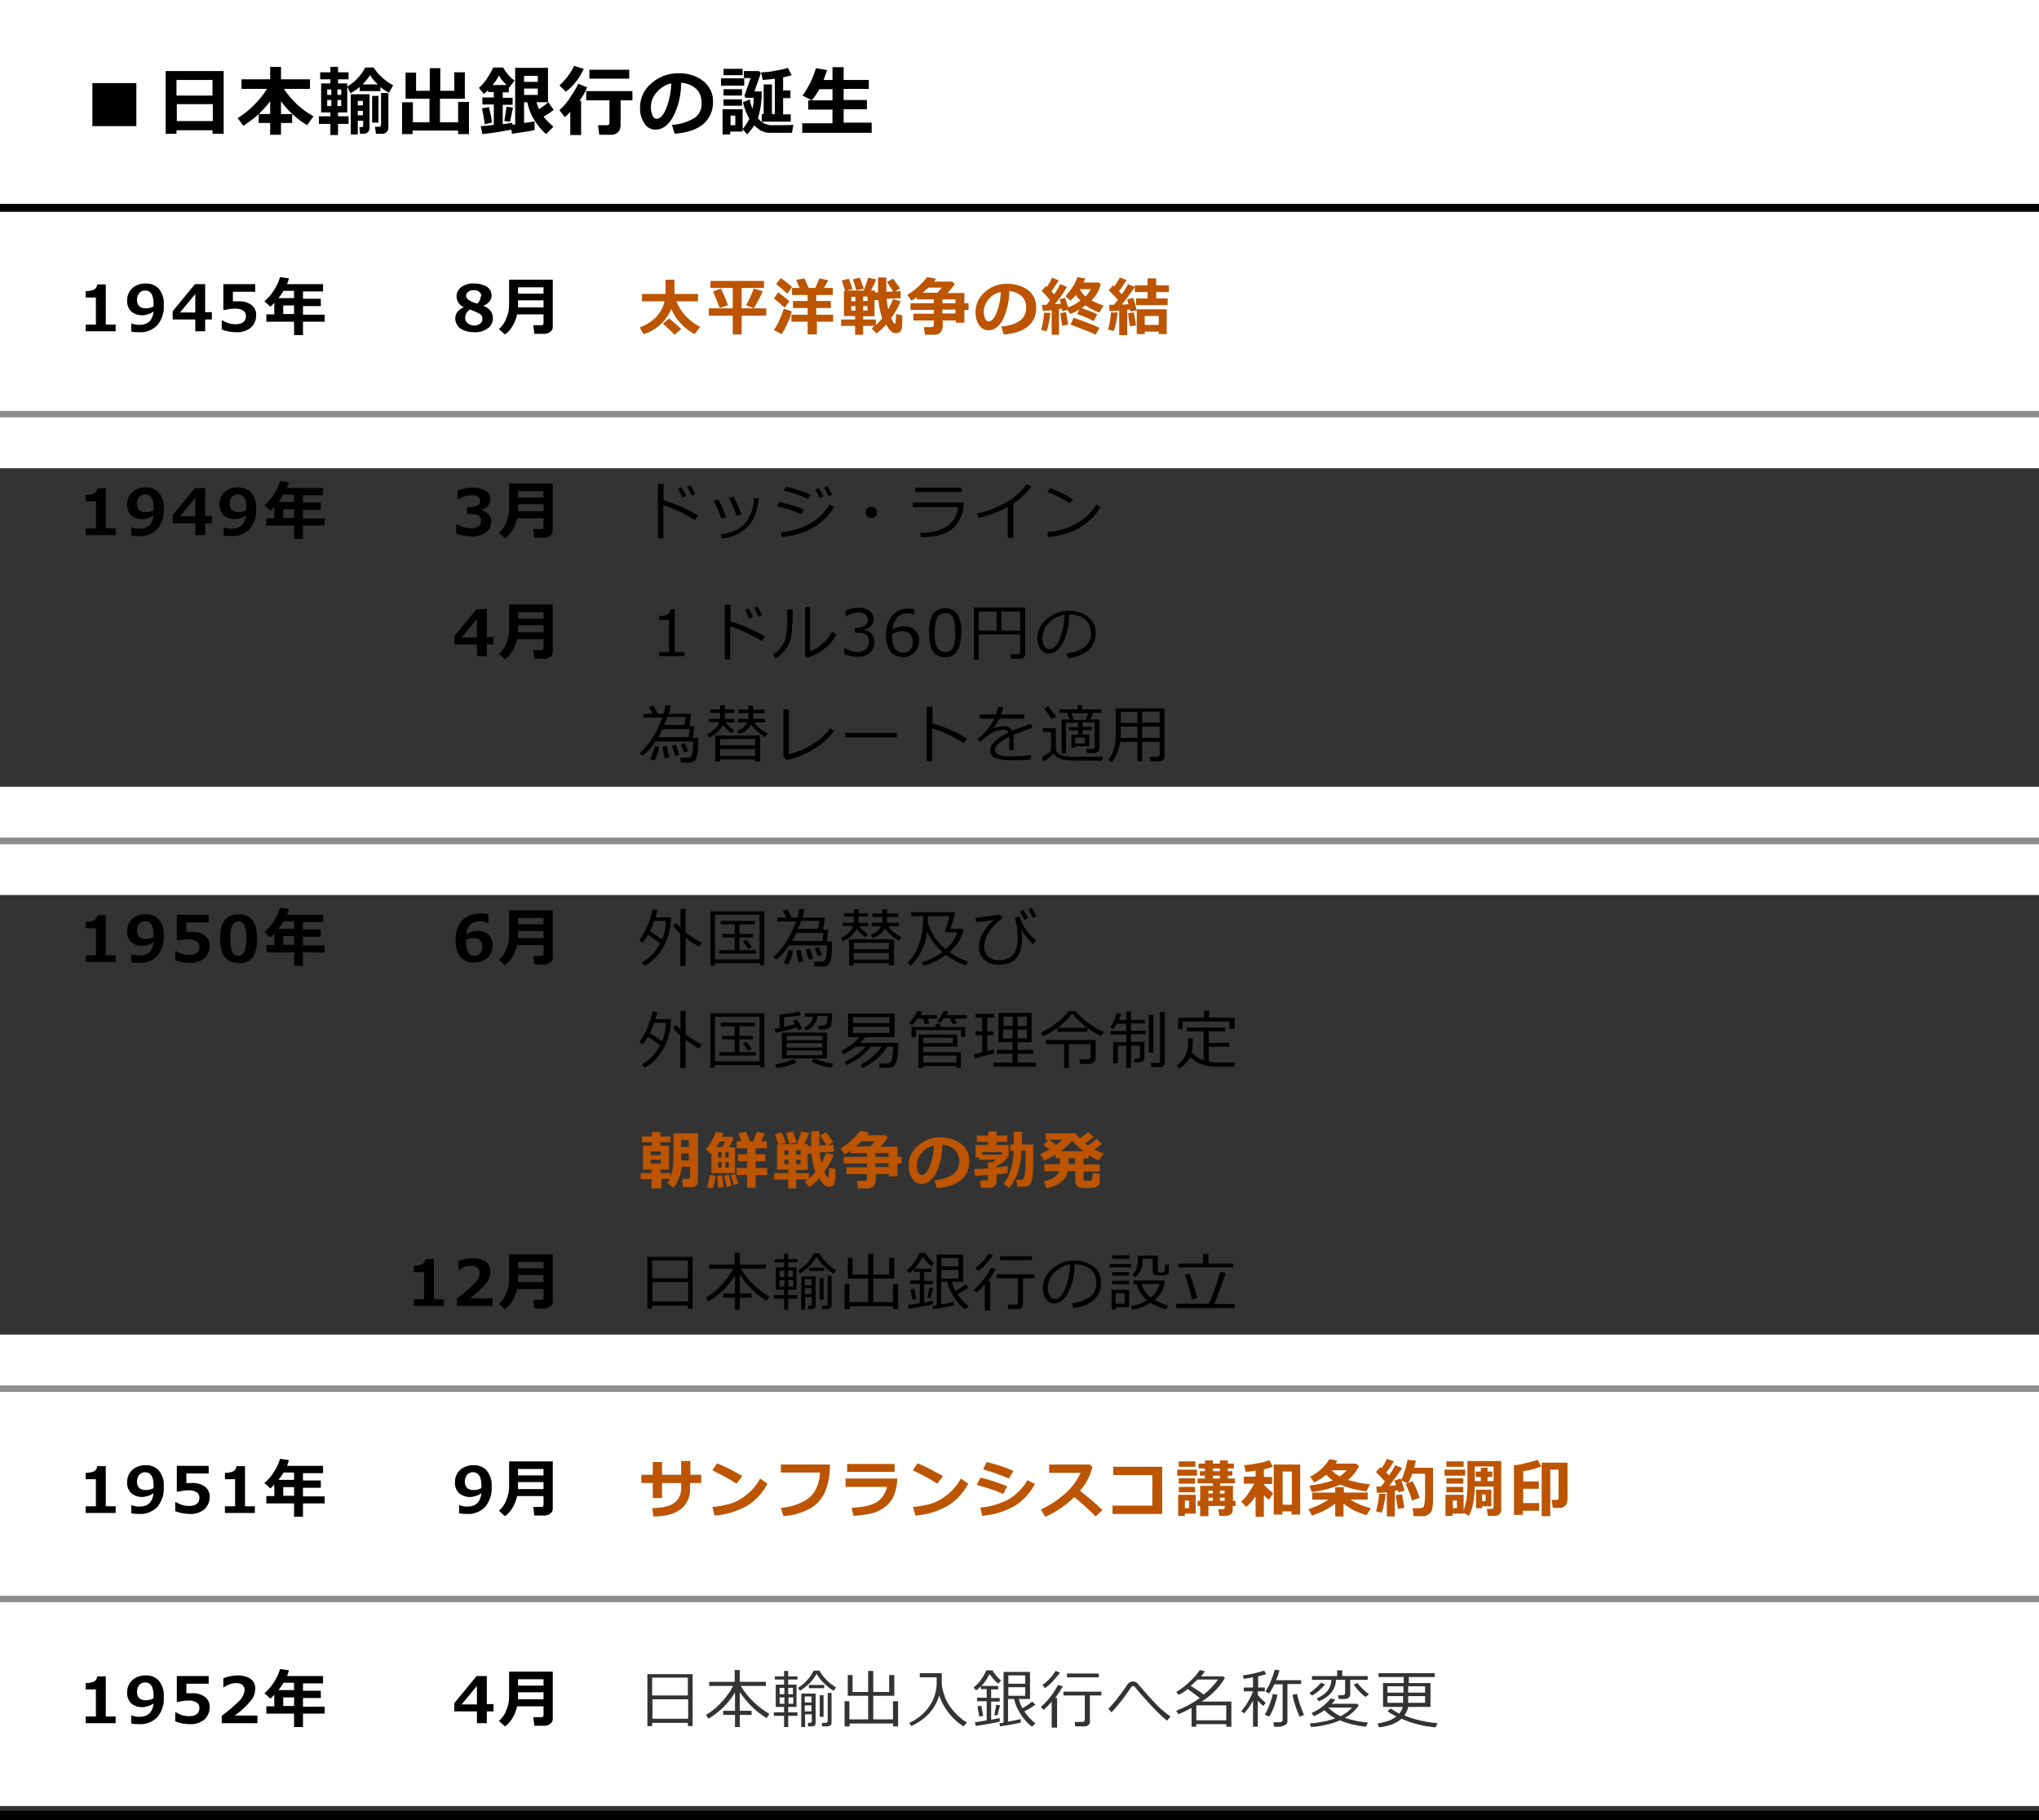
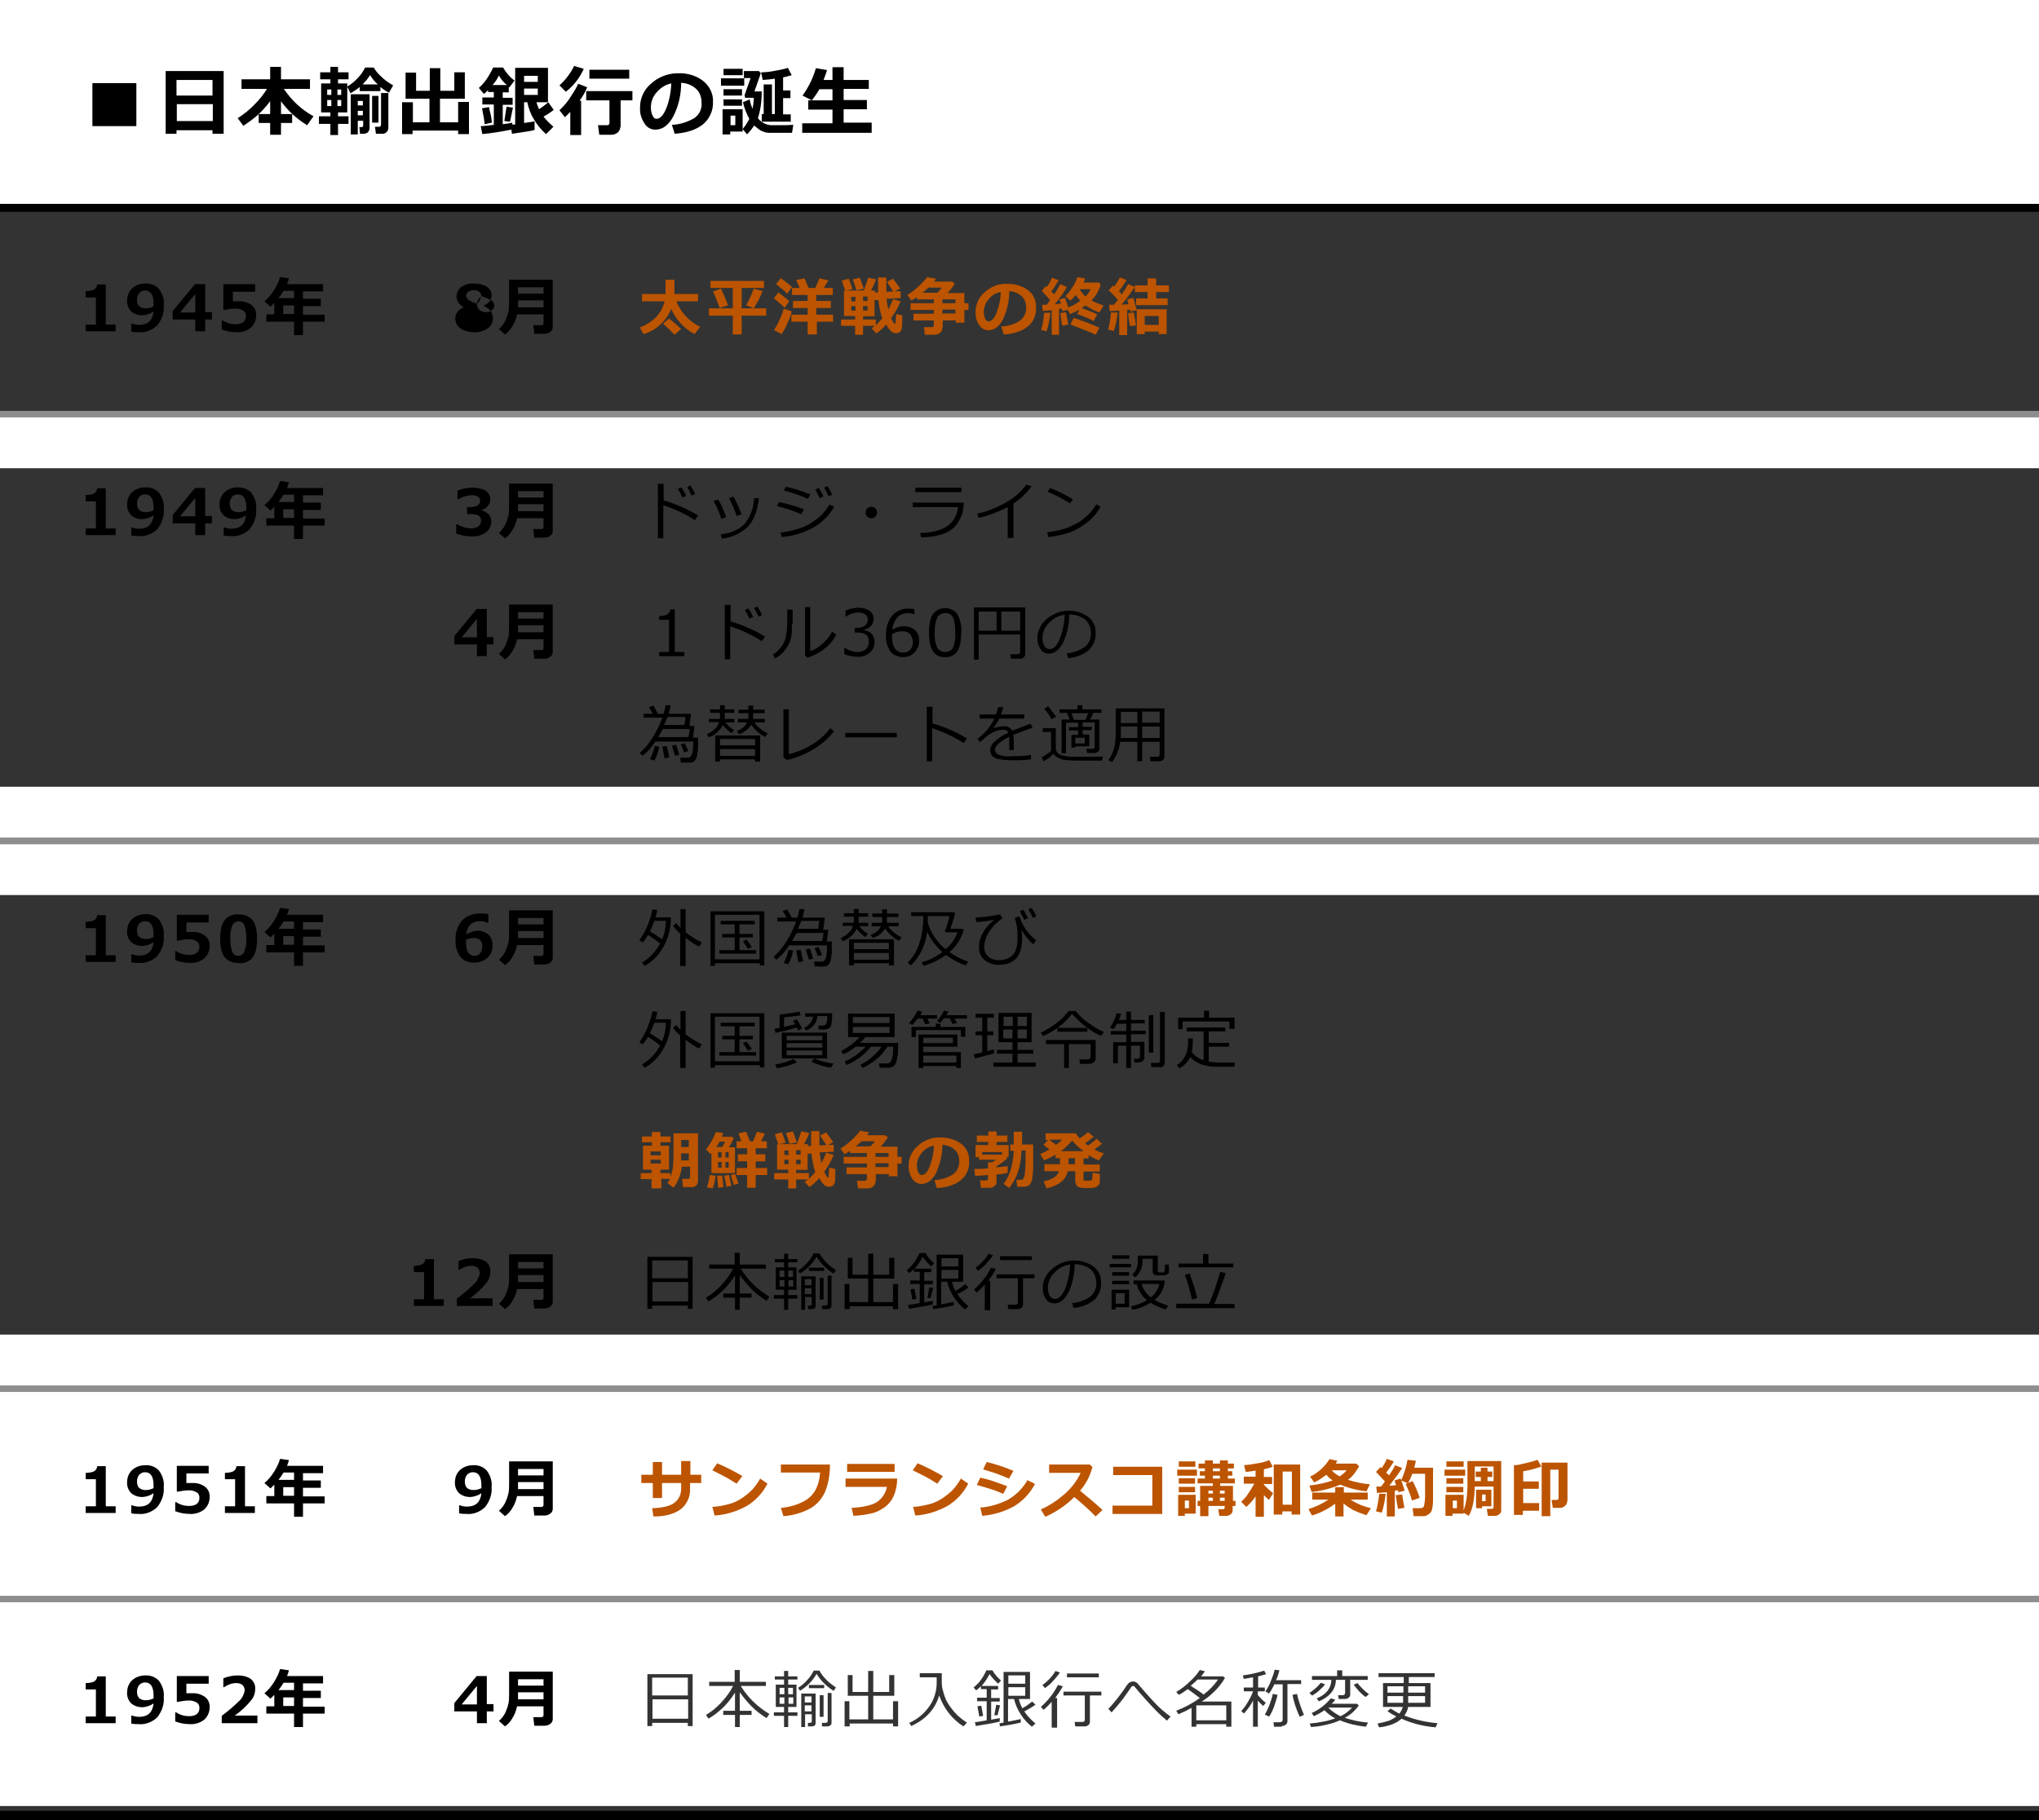
<svg xmlns="http://www.w3.org/2000/svg" id="_レイヤー_1" data-name="レイヤー 1" version="1.1" viewBox="0 0 640 571.5">
  <rect x="0" y="0" width="640" height="571.5" fill="#333333" stroke="none" />
  <defs>
    <style>
      .cls-1 {
        stroke: #000;
        stroke-width: 3px;
      }

      .cls-1, .cls-2 {
        fill: none;
      }

      .cls-3, .cls-4, .cls-5, .cls-6 {
        stroke-width: 0px;
      }

      .cls-3, .cls-5 {
        fill: #000;
      }

      .cls-4 {
        fill: #bc5400;
      }

      .cls-5 {
        isolation: isolate;
        opacity: .8;
      }

      .cls-2 {
        stroke: #8e8e8e;
        stroke-width: 2px;
      }

      .cls-6 {
        fill: #fff;
      }
    </style>
  </defs>
  <g id="_グループ_2156" data-name="グループ 2156">
    <g id="_グループ_2067" data-name="グループ 2067">
-       <rect id="_長方形_21413" data-name="長方形 21413" class="cls-6" y="66" width="640" height="64" />
      <g id="_グループ_2061" data-name="グループ 2061">
        <path id="_パス_19566" data-name="パス 19566" class="cls-3" d="M36.3,104h-9.4v-2.1h3.2v-8.5h-3.2v-2c.9,0,1.8-.1,2.7-.5.5-.4.9-.9.9-1.6h2.7v12.6h3.1v2.1ZM41.2,104.1v-2.5h.3c.7.3,1.5.4,2.2.4,2.7,0,4.2-1.4,4.5-4.2-1,.7-2.2,1.1-3.5,1.2-1.3,0-2.5-.4-3.5-1.2-.9-.9-1.4-2.2-1.3-3.5,0-1.4.5-2.8,1.6-3.8,1.1-1,2.6-1.5,4.1-1.5,1.6-.1,3.2.5,4.3,1.7,1.1,1.5,1.7,3.3,1.5,5.1.2,2.3-.6,4.5-2,6.3-1.5,1.5-3.7,2.4-5.8,2.2-.8,0-1.6,0-2.4-.2ZM48.2,96.2c0,0,0-.2,0-.4s0-.4,0-.5c0-2.7-.9-4.1-2.7-4.1-.7,0-1.3.3-1.8.8-.5.6-.7,1.4-.7,2.1,0,1.8.9,2.7,2.8,2.7.8,0,1.5-.2,2.2-.5ZM66.5,100.3h-2.1v3.7h-3.1v-3.7h-7.1v-2.6l7-8.5h3.2v8.8h2.1v2.3ZM61.3,98.1v-5.8l-4.8,5.8h4.8ZM69.6,103.4v-2.8h.3c1.2.8,2.6,1.2,4,1.2,2.2,0,3.3-.9,3.3-2.6,0-.7-.3-1.4-.9-1.7-.8-.5-1.8-.7-2.7-.6-1,0-2.1.2-3.1.4h-.4v-8.1h10v2.4h-7v3c.7,0,1.3,0,1.7,0,1.5-.1,3,.3,4.2,1.2,1,.8,1.5,2,1.4,3.3,0,1.4-.6,2.8-1.7,3.8-1.3,1-2.9,1.5-4.5,1.4-1.6,0-3.2-.3-4.7-.9h0ZM101.9,101h-6.8v4.2h-2.8v-4.2h-8.7v-2.3h2.5v-3.6c-.4.4-.8.8-1.2,1.2l-1.9-1.7c1.2-1,2.2-2.2,3-3.5.8-1.3,1.5-2.6,1.9-4.1l2.8.4c-.2.7-.4,1.3-.6,1.8h11.3v2.3h-6.3v2.3h5.6v2.3h-5.6v2.7h6.8v2.3ZM89,91.3c-.5.8-1,1.6-1.6,2.3h4.9v-2.3h-3.3ZM88.9,98.6h3.4v-2.7h-3.4v2.7Z" />
-         <path id="_パス_19565" data-name="パス 19565" class="cls-3" d="M145.7,96.5h0c-1.5-.6-2.4-2-2.4-3.5,0-1.1.6-2.2,1.5-2.9,1.2-.8,2.6-1.2,4-1.1,1.4,0,2.8.3,4,1,.9.6,1.5,1.6,1.5,2.7,0,1.5-.9,2.6-2.6,3.3h0c2,.8,3,2.1,3,3.9,0,1.3-.6,2.5-1.6,3.2-1.3.9-2.8,1.3-4.3,1.2-1.5,0-3-.3-4.3-1.2-1-.7-1.6-1.9-1.6-3.1,0-1.6.9-2.8,2.8-3.6ZM151.1,93c0-.5-.2-1-.7-1.4-.5-.4-1.1-.5-1.7-.5-.6,0-1.2.1-1.7.5-.4.3-.7.7-.7,1.2,0,.5.3,1,.7,1.3.9.6,1.8,1,2.8,1.2.7-.6,1.1-1.4,1.1-2.3h0ZM147.4,97.2c-.8.6-1.4,1.5-1.4,2.5,0,.7.3,1.4.8,1.8.6.5,1.3.7,2.1.7.7,0,1.3-.2,1.8-.6.5-.4.8-.9.7-1.5,0-.3,0-.6-.2-.9-.1-.3-.4-.5-.7-.7-.3-.2-.6-.3-.9-.5-.3-.1-1-.4-2.3-.9h0ZM173.5,102.7c0,.6-.3,1.2-.8,1.5-.5.4-1.1.6-1.8.6h-3.2l-.3-2.7h2.6c.2,0,.3,0,.4-.2.1,0,.2-.2.2-.4v-2.8h-8.3c-.3,1.3-.7,2.5-1.4,3.6-.6,1.1-1.4,2-2.4,2.7l-1.9-1.7c.9-.8,1.6-1.7,2.1-2.8.4-.9.7-1.8.9-2.7.2-1,.2-2.1.2-3.2v-6.8h13.7v14.8ZM170.6,92.2v-2h-8v2h8ZM170.6,96.5v-2.2h-8c0,.8,0,1.5,0,2.2h8.1Z" />
+         <path id="_パス_19565" data-name="パス 19565" class="cls-3" d="M145.7,96.5h0c-1.5-.6-2.4-2-2.4-3.5,0-1.1.6-2.2,1.5-2.9,1.2-.8,2.6-1.2,4-1.1,1.4,0,2.8.3,4,1,.9.6,1.5,1.6,1.5,2.7,0,1.5-.9,2.6-2.6,3.3h0c2,.8,3,2.1,3,3.9,0,1.3-.6,2.5-1.6,3.2-1.3.9-2.8,1.3-4.3,1.2-1.5,0-3-.3-4.3-1.2-1-.7-1.6-1.9-1.6-3.1,0-1.6.9-2.8,2.8-3.6ZM151.1,93c0-.5-.2-1-.7-1.4-.5-.4-1.1-.5-1.7-.5-.6,0-1.2.1-1.7.5-.4.3-.7.7-.7,1.2,0,.5.3,1,.7,1.3.9.6,1.8,1,2.8,1.2.7-.6,1.1-1.4,1.1-2.3h0Zc-.8.6-1.4,1.5-1.4,2.5,0,.7.3,1.4.8,1.8.6.5,1.3.7,2.1.7.7,0,1.3-.2,1.8-.6.5-.4.8-.9.7-1.5,0-.3,0-.6-.2-.9-.1-.3-.4-.5-.7-.7-.3-.2-.6-.3-.9-.5-.3-.1-1-.4-2.3-.9h0ZM173.5,102.7c0,.6-.3,1.2-.8,1.5-.5.4-1.1.6-1.8.6h-3.2l-.3-2.7h2.6c.2,0,.3,0,.4-.2.1,0,.2-.2.2-.4v-2.8h-8.3c-.3,1.3-.7,2.5-1.4,3.6-.6,1.1-1.4,2-2.4,2.7l-1.9-1.7c.9-.8,1.6-1.7,2.1-2.8.4-.9.7-1.8.9-2.7.2-1,.2-2.1.2-3.2v-6.8h13.7v14.8ZM170.6,92.2v-2h-8v2h8ZM170.6,96.5v-2.2h-8c0,.8,0,1.5,0,2.2h8.1Z" />
        <path id="_パス_19564" data-name="パス 19564" class="cls-4" d="M210.8,96.7c-1.5,3.9-4.7,7-8.8,8.2l-1.2-2.1c2-.7,3.8-1.9,5.3-3.4,1.2-1.4,2.1-3,2.5-4.8h-7.1v-2.3h7.4v-4.5h2.8v4.5h7.4v2.3h-6.8c1.4,3.5,4.1,6.4,7.5,8l-1.8,2.3c-3.3-1.8-5.9-4.6-7.4-8.1ZM213.8,103.3l-2.1,1.8c-1.1-1.2-2.4-2.4-3.6-3.5l1.9-1.6c1.3,1,2.6,2.1,3.8,3.3ZM240.5,99.1h-7.7v5.9h-2.8v-5.9h-7.5v-2.3h7.5v-6.4h-7v-2.2h16.8v2.2h-7v6.4h7.7v2.3ZM239.4,91.3c-.7,1.9-1.7,3.7-2.8,5.5l-2.4-1c1-1.7,1.7-3.4,2.4-5.2l2.8.8ZM228.6,95.8l-2.7.9c-.5-1.3-1.1-3-2.1-5.2l2.5-.9c.4.8,1.2,2.5,2.2,5.2ZM248.6,90.1l-1.5,2.1c-1-1-2.2-2-3.5-3l1.5-1.9c1.2.9,2.4,1.8,3.5,2.8ZM261.7,101h-5.3v4h-2.9v-4h-5.1v-2.2h5.1v-2.1h-4.6v-2.2h4.6v-1.9h-4.9v-2.2h2.4c-.6-1.3-.9-2.1-1.1-2.5l2.6-.5c.3.6.7,1.6,1.3,3h2.1l1.3-3,2.8.6-1.4,2.4h2.8v2.2h-5.2v1.9h4.6v2.2h-4.6v2.1h5.3v2.2ZM247.8,94.5l-1.5,2.1c-1.1-1-2.2-2-3.4-2.9l1.4-1.9c1.2.9,2.4,1.8,3.5,2.8ZM248.5,97.8c-.3,1.3-.7,2.5-1.3,3.6-.5,1.2-1.1,2.4-1.9,3.5l-2.4-1.3c.8-1.1,1.4-2.2,1.9-3.5.5-1,.9-2.1,1.2-3.2l2.4.8ZM271.1,90.7l-2.3.4c-.3-.9-.6-2-1.1-3.4l2.2-.5c.3.9.7,2,1.2,3.4h0ZM274.7,102.3h-3.8v2.8h-2.5v-2.8h-4.4v-2h4.4v-1.1h-3.5v-7.9h.4l-1.1-3.2,2.2-.6c.4.9.8,2,1.2,3.3l-1.9.4h5.4c.5-1.3,1-2.6,1.4-4l2.5.5c-.4,1.2-1,2.3-1.6,3.5h1.2v.6h1c0-.9,0-2.4,0-4.7h2.6c0,.2,0,.5,0,.8,0,.9,0,2.1,0,3.7l4.5-.2v2.2c0,0-4.4.2-4.4.2.1,1.3.3,2.4.5,3.3.6-1,1.1-2.1,1.5-3.2l2.4.7c-.8,1.9-1.8,3.7-3,5.3.2.4.4.8.6,1.1.1.2.2.4.4.6,0,0,.1,0,.2,0,0,0,.2,0,.2-.2,0,0,0,0,0,0,0-.1,0-1,.2-2.8l1.9.4c0,1.9,0,3.1-.1,3.7,0,.5-.2,1-.5,1.4-.3.3-.8.5-1.3.5-.5,0-1-.1-1.4-.4-.7-.6-1.3-1.4-1.7-2.3-1,1-2,2-3.1,2.8l-1.5-1.6c.5-.4.9-.8,1.4-1.2ZM268.5,93.2h-1.3v1.4h1.3v-1.4ZM272.3,94.5v-1.4h-1.4v1.4h1.4ZM270.9,100.3h4v1.8c.7-.7,1.4-1.4,2-2.1-.6-1.9-1-3.8-1.2-5.8h-1.2v5.1h-3.6v1.1ZM267.2,96.1v1.4h1.3v-1.4h-1.3ZM272.3,97.5v-1.4h-1.4v1.4h1.4ZM282.5,90.6l-2,1.1c-.2-.3-.9-1.3-2.1-3.2l1.9-1c.3.4,1.1,1.4,2.2,3ZM295.8,102.9c0,.6-.3,1.2-.7,1.6-.5.4-1.1.6-1.8.6h-3l-.3-2.4h2.5c.2,0,.3,0,.4-.2.1-.1.2-.3.2-.4v-1.5h-6.4v-2.1h6.4v-1.2h-7.3v-2.1h7.3v-1.2h-5.3v-.7c-.6.4-1.1.7-1.7,1.1l-1.3-1.8c2.4-1.5,4.5-3.4,6.2-5.6l2.8.5c-.2.3-.4.6-.6.9h5.6l.9.7c-.7,1-1.4,2-2.3,2.9h5.3v3.2h1.3v2.1h-1.3v4h-2.7v-.7h-4.1v2.4ZM289.6,91.9h4.6c.5-.5,1-1,1.4-1.6h-4.2c-.6.6-1.2,1.1-1.8,1.6ZM295.8,94v1.2h4.1v-1.2h-4.1ZM295.8,97.2v1.2h4.1v-1.2h-4.1ZM315,104.9l-.7-2.4c2.1-.1,4.1-.7,5.8-1.8,1.3-.9,2-2.5,2-4.1,0-1.3-.4-2.7-1.4-3.6-1.1-1-2.5-1.5-3.9-1.6,0,3.1-.7,6.1-2,8.9-1.2,2.3-2.8,3.4-4.6,3.4-1.2,0-2.3-.7-2.9-1.7-.8-1.2-1.1-2.5-1.1-3.9v-.2c0-2.3,1-4.5,2.7-6,1.9-1.8,4.3-2.8,6.9-2.8h.4c2.3,0,4.6.6,6.5,2,1.7,1.3,2.6,3.3,2.5,5.5.1,2.3-.8,4.5-2.6,5.9-1.7,1.4-4.2,2.3-7.5,2.5h0ZM314,91.7c-1.5.3-2.8,1.1-3.7,2.3-1,1.1-1.5,2.5-1.5,3.9,0,.7.1,1.4.4,2.1.3.6.6.9,1.1.9.9,0,1.8-.9,2.5-2.7.8-2.1,1.3-4.3,1.3-6.6h0ZM332.5,105.1h-2.4v-7.7c-1.2.1-2.1.2-2.8.2l-.2-1.9c.5,0,.9,0,1.4,0,.4-.5.8-1,1.1-1.5-.9-1-1.7-1.9-2.6-2.9l1.3-1.5c0,0,.2.2.3.3.6-.9,1.2-1.9,1.6-2.9l2.1.8c-.7,1.2-1.5,2.4-2.3,3.5l.9.9c.7-1,1.3-2.1,1.9-3.2l2.1.9c-1.1,1.9-2.4,3.7-3.8,5.4.7,0,1.3-.1,1.9-.2-.1-.5-.3-.9-.5-1.3l1.8-.5c.2.6.6,1.6,1,3,1.4-.5,2.6-1.2,3.8-2.1-.5-.5-1-1.1-1.4-1.8-.5.6-1.1,1.2-1.7,1.8l-1.6-1.4c.9-.9,1.7-2,2.4-3.1.6-.9,1-1.9,1.4-2.9l2.4.4c-.1.5-.3.9-.5,1.3h4.8l.6.6c-.5,1.9-1.5,3.6-2.9,5,1.2.7,2.5,1.2,3.8,1.6l-1.3,2.2c-1.6-.5-3-1.3-4.4-2.2-.4.3-.8.5-1.2.8,1.7.6,3.3,1.2,4.9,2l-1.1,2.1c-1.7-.9-3.4-1.6-5.2-2.2l.7-1.4c-.9.5-1.9,1-2.9,1.4l-.8-1.3-1.7.4c0-.3-.1-.5-.2-.8-.3,0-.6.1-.8.1v8ZM340.7,93.1c.7-.7,1.2-1.4,1.6-2.3h-3.4c.5.9,1.1,1.6,1.8,2.3h0ZM335.3,101.9l-1.9.4c-.2-1.1-.4-2.5-.6-4l1.8-.3.7,3.9ZM329.7,98.3c-.1,1-.3,2.1-.5,3.1-.2.9-.4,1.7-.7,2.6l-1.7-.4c.5-1.8.8-3.6.9-5.4h2ZM345.1,102.9l-1.2,2.2c-1.3-.7-3.9-1.7-7.9-3.2l1-2.1c1.1.3,2.5.9,4.3,1.5,1.3.5,2.5,1,3.8,1.6h0ZM353.7,105.2h-2.4v-7.7c-1.3.1-2.3.2-3,.2l-.2-2c.5,0,1,0,1.5,0,.4-.4.8-1,1.3-1.6-.8-.8-1.7-1.8-2.9-3l1.4-1.5c.1.1.2.2.4.3.6-.9,1.2-1.8,1.7-2.8l2.1.8c-.7,1.2-1.5,2.4-2.4,3.5l.9,1c.7-1,1.4-2.1,2-3.2l2.1.9c-1.3,1.9-2.6,3.7-4.1,5.5.6,0,1.3,0,2.1-.1-.2-.8-.4-1.4-.4-1.5l1.9-.5c.3.9.7,2.2,1.1,3.9l-2,.4c0-.1,0-.3-.1-.6-.2,0-.6,0-.9.1v8ZM366.5,95.8h-9.9v-2.1h3.6v-2h-4v-2.1h4v-2.2h2.7v2.2h4v2.1h-4v2h3.6v2.1ZM363.7,104.1h-4.4v.8h-2.5v-7.8h9.4v7.8h-2.5v-.8ZM359.3,102h4.4v-2.8h-4.4v2.8ZM350.8,98.2c-.1,1.1-.3,2.1-.5,3.2-.2.9-.4,1.7-.7,2.5l-1.8-.4c.5-1.8.8-3.6.9-5.4h2ZM356.5,102.2l-1.8.2c-.3-1.3-.5-2.7-.6-4.1l1.8-.2.7,4.1Z" />
      </g>
    </g>
    <line id="_線_364" data-name="線 364" class="cls-2" y1="130" x2="640" y2="130" />
    <line id="_線_365" data-name="線 365" class="cls-2" y1="502" x2="640" y2="502" />
    <line id="_線_366" data-name="線 366" class="cls-1" y1="570" x2="640" y2="570" />
    <rect id="_長方形_21413-2" data-name="長方形 21413-2" class="cls-6" y="131" width="640" height="16" />
    <rect id="_長方形_21420" data-name="長方形 21420" class="cls-6" y="265" width="640" height="16" />
    <g id="_グループ_2065" data-name="グループ 2065">
      <line id="_線_364-2" data-name="線 364-2" class="cls-2" y1="264" x2="640" y2="264" />
      <rect id="_長方形_21419" data-name="長方形 21419" class="cls-6" y="247" width="640" height="16" />
    </g>
    <g id="_グループ_2066" data-name="グループ 2066">
      <line id="_線_364-3" data-name="線 364-3" class="cls-2" y1="436" x2="640" y2="436" />
      <rect id="_長方形_21419-2" data-name="長方形 21419-2" class="cls-6" y="419" width="640" height="16" />
    </g>
    <g id="_グループ_2059" data-name="グループ 2059">
      <path id="_パス_19568" data-name="パス 19568" class="cls-3" d="M36.3,168h-9.4v-2.1h3.2v-8.5h-3.2v-2c.9,0,1.8-.1,2.7-.5.5-.4.9-.9.9-1.6h2.7v12.6h3.1v2.1ZM41.2,168.1v-2.5h.3c.7.3,1.5.4,2.2.4,2.7,0,4.2-1.4,4.5-4.2-1,.7-2.2,1.1-3.5,1.2-1.3,0-2.5-.4-3.5-1.2-.9-.9-1.4-2.2-1.3-3.5,0-1.4.5-2.8,1.6-3.8,1.1-1,2.6-1.5,4.1-1.5,1.6-.1,3.2.5,4.3,1.7,1.1,1.5,1.7,3.3,1.5,5.1.2,2.3-.6,4.5-2,6.3-1.5,1.5-3.7,2.4-5.8,2.2-.8,0-1.6,0-2.4-.2ZM48.2,160.2c0,0,0-.2,0-.4s0-.4,0-.5c0-2.7-.9-4.1-2.7-4.1-.7,0-1.3.3-1.8.8-.5.6-.7,1.4-.7,2.1,0,1.8.9,2.7,2.8,2.7.8,0,1.5-.2,2.2-.5ZM66.5,164.3h-2.1v3.7h-3.1v-3.7h-7.1v-2.6l7-8.5h3.2v8.8h2.1v2.3ZM61.3,162.1v-5.8l-4.8,5.8h4.8ZM70.2,168.1v-2.5h.3c.7.3,1.5.4,2.2.4,2.7,0,4.2-1.4,4.5-4.2-1,.7-2.2,1.1-3.5,1.2-1.3,0-2.5-.4-3.5-1.2-.9-.9-1.4-2.2-1.3-3.5,0-1.4.5-2.8,1.6-3.8,1.1-1,2.6-1.5,4.1-1.5,1.6,0,3.2.5,4.3,1.7,1.1,1.5,1.7,3.3,1.5,5.1.2,2.3-.6,4.5-2,6.3-1.5,1.5-3.7,2.4-5.8,2.2-.8,0-1.6,0-2.4-.2h0ZM77.3,160.2c0,0,0-.2,0-.4,0-.2,0-.4,0-.5,0-2.7-.9-4.1-2.7-4.1-.7,0-1.3.3-1.8.8-.5.6-.7,1.4-.7,2.1,0,1.8.9,2.7,2.8,2.7.8,0,1.5-.2,2.2-.5h0ZM101.9,165h-6.8v4.2h-2.8v-4.2h-8.7v-2.3h2.5v-3.6c-.4.4-.8.8-1.2,1.2l-1.9-1.7c1.2-1,2.2-2.2,3-3.5.8-1.3,1.5-2.6,1.9-4.1l2.8.4c-.2.7-.4,1.3-.6,1.8h11.3v2.3h-6.3v2.3h5.6v2.3h-5.6v2.7h6.8v2.3ZM89,155.3c-.5.8-1,1.6-1.6,2.3h4.9v-2.3h-3.3ZM88.9,162.6h3.4v-2.7h-3.4v2.7Z" />
      <path id="_パス_19570" data-name="パス 19570" class="cls-3" d="M219.1,161.9l-1,1.4c-1.5-1-3.2-1.9-4.9-2.7-1.6-.8-3.3-1.4-5-2v10.4h-1.7v-17.1h1.8v5.2c3.8,1.1,7.5,2.7,10.9,4.8ZM218.2,155.1l-1.1.5c-.4-.9-.9-1.8-1.4-2.7l1-.5c.6.9,1.1,1.8,1.5,2.7ZM215.3,155.7l-1.1.5c-.4-.9-.9-1.9-1.4-2.7l1.1-.5c.6.9,1.1,1.8,1.5,2.7h0ZM232.7,161.5l-1.5.5c-.6-1.9-1.4-3.8-2.4-5.6l1.4-.5c.5.9,1,1.8,1.4,2.7.2.5.6,1.4,1.2,2.9h0ZM238.2,156.5c-.5,4.1-1.7,7.1-3.6,9-2.2,2-5,3.3-8,3.6l-.4-1.3c3.7-.5,6.3-1.8,7.9-3.8,1.6-2.2,2.5-4.9,2.6-7.6h1.6ZM227.9,162.4l-1.5.5c-.6-1.9-1.4-3.8-2.4-5.6l1.4-.5c.6,1,1,1.7,1.2,2.2.2.5.7,1.6,1.3,3.3ZM254.4,155.2l-.8,1.4c-2.5-1.1-5-2-7.6-2.6l.7-1.2c.9.2,2.1.5,3.7,1,1.5.5,2.9,1,4.1,1.5ZM252.3,160l-.8,1.4c-2.5-1-5-1.9-7.6-2.5l.6-1.3c2.7.6,5.3,1.3,7.8,2.3ZM261.8,159.2c-1.6,2.7-3.8,4.9-6.5,6.4-3,1.7-6.4,2.7-9.9,3l-.4-1.4c2-.2,4-.7,5.9-1.3,1.5-.5,3-1.2,4.3-2.1,1-.7,2-1.4,2.8-2.3.9-.9,1.7-2,2.4-3.1l1.4.7ZM261.2,155.3l-1.1.5c-.4-.9-.9-1.8-1.4-2.7l1-.5c.6.9,1.1,1.8,1.5,2.7h0ZM258.4,155.9l-1.1.5c-.4-.9-.9-1.9-1.4-2.7l1.1-.5c.6.9,1.1,1.8,1.5,2.7h0ZM271.7,160.9c0-1,.8-1.8,1.8-1.8,1,0,1.8.8,1.8,1.8,0,1-.8,1.8-1.8,1.8-.5,0-.9-.2-1.3-.5-.3-.3-.5-.8-.5-1.3h0ZM301.8,154.5h-14.5v-1.4h14.5v1.4ZM302.5,157.9c0,.9-.1,1.8-.3,2.7-.2.9-.6,1.8-1.1,2.7-.6,1.2-1.4,2.2-2.4,2.9-1.2.9-2.5,1.5-4,1.8-1.8.5-3.7.7-5.6.7l-.3-1.4c3.7,0,6.5-.8,8.5-2.1,2-1.4,3.2-3.6,3.4-6h-14.2v-1.4h16ZM318,168.9h-1.7v-9.7c-2.9,1.5-6,2.7-9.1,3.4l-.5-1.3c3.5-.8,6.9-2.2,10-4.1,2.1-1.3,4-3.1,5.5-5.1l1.6.6c-1.6,2.1-3.5,3.9-5.7,5.4v10.9ZM336.9,156.7l-1.1,1.3c-2.2-1.4-4.5-2.6-7-3.6l.8-1.2c2.5,1,4.9,2.1,7.2,3.6ZM345.4,159.2c-1.1,1.9-2.5,3.6-4.3,4.9-1.6,1.3-3.5,2.4-5.4,3.1-2.2.7-4.4,1.2-6.7,1.4l-.3-1.5c1.9-.2,3.8-.6,5.7-1.2,1.5-.5,2.9-1.2,4.3-2,1.1-.7,2-1.5,3-2.4.9-1,1.8-2.1,2.4-3.2l1.3.8Z" />
      <path id="_パス_19567" data-name="パス 19567" class="cls-3" d="M143.2,167.4v-2.8h.3c1.3.8,2.7,1.2,4.2,1.3.9,0,1.7-.2,2.4-.6.6-.4.9-1.1.9-1.9,0-.6-.2-1.1-.7-1.5-.9-.4-1.8-.6-2.8-.5h-.9v-2.2h.8c2.2,0,3.3-.7,3.3-2,0-.5-.2-1-.7-1.3-.6-.3-1.3-.5-2-.4-1.4,0-2.9.5-4.1,1.2h-.3v-2.7c1.5-.6,3.1-.9,4.8-.9,1.4,0,2.9.3,4.1,1,.9.6,1.4,1.6,1.4,2.6,0,.8-.3,1.6-.8,2.2-.5.6-1.3,1.1-2.1,1.2h0c.9.3,1.7.7,2.3,1.3.6.6.9,1.4.9,2.3,0,1.3-.6,2.6-1.6,3.4-1.3.9-2.9,1.4-4.4,1.3-1.7,0-3.4-.3-5-.9ZM173.5,166.7c0,.6-.3,1.2-.8,1.5-.5.4-1.1.6-1.8.6h-3.2l-.3-2.7h2.6c.2,0,.3,0,.4-.2.1,0,.2-.2.2-.4v-2.8h-8.3c-.3,1.3-.7,2.5-1.4,3.6-.6,1.1-1.4,2-2.4,2.7l-1.9-1.7c.9-.8,1.6-1.7,2.1-2.8.4-.9.7-1.8.9-2.7.2-1,.2-2.1.2-3.2v-6.8h13.7v14.8ZM170.6,156.2v-2h-8v2h8ZM170.6,160.5v-2.2h-8c0,.8,0,1.5,0,2.2h8.1Z" />
    </g>
    <g id="_グループ_2064" data-name="グループ 2064">
      <g id="_グループ_2062" data-name="グループ 2062">
        <path id="_パス_19574" data-name="パス 19574" class="cls-3" d="M36.3,302h-9.4v-2.1h3.2v-8.5h-3.2v-2c.9,0,1.8-.1,2.7-.5.5-.4.9-.9.9-1.6h2.7v12.6h3.1v2.1ZM41.2,302.1v-2.5h.3c.7.3,1.5.4,2.2.4,2.7,0,4.2-1.4,4.5-4.2-1,.7-2.2,1.1-3.5,1.2-1.3,0-2.5-.4-3.5-1.2-.9-.9-1.4-2.2-1.3-3.5,0-1.4.5-2.8,1.6-3.8,1.1-1,2.6-1.5,4.1-1.5,1.6-.1,3.2.5,4.3,1.7,1.1,1.5,1.7,3.3,1.5,5.1.2,2.3-.6,4.5-2,6.3-1.5,1.5-3.7,2.4-5.8,2.2-.8,0-1.6,0-2.4-.2ZM48.2,294.2c0,0,0-.2,0-.4s0-.4,0-.5c0-2.7-.9-4.1-2.7-4.1-.7,0-1.3.3-1.8.8-.5.6-.7,1.4-.7,2.1,0,1.8.9,2.7,2.8,2.7.8,0,1.5-.2,2.2-.5ZM55,301.4v-2.8h.3c1.2.8,2.6,1.2,4,1.2,2.2,0,3.3-.9,3.3-2.6,0-.7-.3-1.4-.9-1.7-.8-.5-1.8-.7-2.7-.6-1,0-2.1.2-3.1.4h-.4v-8.1h10v2.4h-7v3c.7,0,1.3,0,1.7,0,1.5-.1,3,.3,4.2,1.2,1,.8,1.5,2,1.4,3.3,0,1.4-.6,2.8-1.7,3.8-1.3,1-2.9,1.5-4.5,1.4-1.6,0-3.2-.3-4.7-.9h0ZM74.9,302.3c-1.7.1-3.3-.5-4.4-1.8-.9-1.2-1.4-3.2-1.4-5.8,0-2.7.5-4.6,1.4-5.8,1.1-1.3,2.7-2,4.4-1.8,1.7-.1,3.3.5,4.4,1.8.9,1.2,1.4,3.2,1.4,5.8s-.5,4.7-1.4,5.9c-1.1,1.3-2.7,2-4.4,1.8h0ZM74.9,289.3c-.9,0-1.7.5-2,1.3-.5,1.3-.7,2.7-.6,4.1,0,1.4.1,2.8.6,4.1.4,1.1,1.7,1.6,2.7,1.1.5-.2.9-.6,1.1-1.2.5-1.3.7-2.7.6-4.1,0-1.4-.1-2.8-.6-4.1-.3-.8-1.1-1.3-2-1.3h0ZM101.9,299h-6.8v4.2h-2.8v-4.2h-8.7v-2.3h2.5v-3.6c-.4.4-.8.8-1.2,1.2l-1.9-1.7c1.2-1,2.2-2.2,3-3.5.8-1.3,1.5-2.6,1.9-4.1l2.8.4c-.2.7-.4,1.3-.6,1.8h11.3v2.3h-6.3v2.3h5.6v2.3h-5.6v2.7h6.8v2.3ZM89,289.3c-.5.8-1,1.6-1.6,2.3h4.9v-2.3h-3.3ZM88.9,296.6h3.4v-2.7h-3.4v2.7Z" />
        <path id="_パス_19572" data-name="パス 19572" class="cls-3" d="M213.5,303.3v-10.2c-.8-.7-1.6-1.5-2.2-2.4l.9-.9c.4.5.9,1,1.4,1.5v-5.9h1.6v7.3c1.6,1.3,3.3,2.3,5.1,3.2l-.9,1.3c-1.5-.8-2.9-1.7-4.2-2.8v8.9h-1.6ZM202.3,303.2l-.8-1c2.4-1.4,4.4-3.5,5.7-6-1.4-1.1-2.7-2-3.8-2.7-.5.8-1,1.7-1.7,2.4l-1-.7c1.1-1.6,2-3.2,2.7-5,.6-1.5,1.1-3.1,1.4-4.7l1.5.2c-.1.8-.3,1.6-.6,2.3h4.9c0,3.3-.8,6.6-2.5,9.5-1.4,2.4-3.4,4.5-5.9,5.8ZM207.8,294.9c.8-1.8,1.2-3.8,1.2-5.8h-3.6c-.4,1.1-.9,2.2-1.4,3.3,1.2.7,2.4,1.5,3.8,2.5h0ZM238.4,302.4h-14v.8h-1.4v-17.1h16.9v17h-1.4v-.8ZM224.4,301.2h14v-14h-14v14ZM225.8,299.4v-1.1h4.8v-4h-3.9v-1.1h3.9v-3h-4.4v-1.1h10.7v1.1h-4.8v3h4.2v1.1h-4.2v4h5.2v1.1h-11.4ZM234.7,297.8c-.5-.8-1-1.6-1.5-2.3l1.1-.5c.4.5,1,1.3,1.7,2.3l-1.2.6ZM255.7,303.2l-.2-1.3h2.1c.4,0,.8,0,1.1-.3.4-.4.6-1,.7-1.5.1-1,.2-2,.2-2.9v-.4h-11.9c-1.1,1.7-2.4,3.2-4,4.5l-.9-.9c2.9-2.5,5.3-6.3,7.1-11.1h-5.9v-1.2h2.9l-1.2-2.1,1.4-.5,1.4,2.6h1.8c.2-.6.4-1.5.6-2.7h1.6c-.2,1.2-.4,2.1-.6,2.7h7l-.5,3.8h1.6l-.5,3.7h1.6c0,1.8,0,2.9,0,3.2,0,.8-.2,1.5-.3,2.3,0,.5-.3.9-.5,1.4-.1.2-.3.5-.6.6-.2.2-.5.3-.8.3-.7,0-1.3.1-2,0-.8,0-1.3,0-1.3,0h0ZM251.5,289.1c-.3.8-.6,1.6-1.1,2.5h6.4l.4-2.5h-5.8ZM248.5,295.4h9.6l.4-2.5h-8.5c-.4.9-.9,1.7-1.4,2.5ZM256.7,300.2c0-.2-.4-1.1-1-2.5l1.2-.4c.4.8.8,1.6,1.1,2.5l-1.3.4ZM253.9,301.3c0-.2-.4-1.2-1-3.2l1.3-.3c.4,1,.7,2.1,1,3.2l-1.4.3ZM247.4,302.8l-1.4-.5c.7-1.3,1.2-2.6,1.5-4.1l1.4.2c-.2,1.5-.7,3-1.5,4.3h0ZM250.6,302.1c0-.2-.3-1.4-.7-3.7l1.4-.2c.2,1,.5,2.2.8,3.6l-1.5.3ZM283,294.3l-.9,1.1c-1.7-1-3.2-2.3-4.3-3.9-.9,1.5-2.3,2.5-3.9,3l-.6-1c1.4-.5,2.6-1.4,3.2-2.7h-2.9v-1.1h3.3v-1.8h-3.1v-1.1h3.1v-1.3h1.5v1.3h3.6v1.1h-3.6v1.8h3.7v1.1h-3.3c.5.8,1.2,1.5,1.9,2,.7.6,1.5,1.1,2.3,1.5ZM272.5,290.8h-2.8c.8,1,1.7,1.8,2.7,2.4l-.8,1c-1-.7-2-1.6-2.7-2.6-.9,1.8-2.5,3.2-4.4,3.9l-.6-1c.9-.4,1.7-.9,2.4-1.6.7-.6,1.2-1.3,1.4-2.2h-3.2v-1h3.5v-1.9h-3.1v-1.1h3.1v-1.3h1.5v1.3h3v1.1h-3v1.9h3v1ZM280.5,303.1h-1.5v-.7h-11v.7h-1.5v-8.2h14.1v8.2ZM279,296h-11v2h11v-2ZM279,301.3v-2.1h-11v2.1h11ZM285.8,303.1l-.9-.9c3.1-3,4.8-7.7,4.9-14v-.6h-3.8v-1.2h13.5l.3.4c-.3,1.2-.8,2.8-1.5,4.8h3.8l.4.4c-.8,2.7-2.3,5.1-4.5,6.9,1.8,1.3,3.8,2.3,5.9,3l-.8,1.2c-2.2-.8-4.3-1.9-6.2-3.3-2.1,1.6-4.5,2.7-7,3.4l-.6-1.1c2.3-.6,4.5-1.7,6.5-3.2-2-1.8-3.7-3.9-4.8-6.4-.4,4-2.2,7.8-5.1,10.6h0ZM291.2,287.6v.8c0,.2,0,.6,0,1.1.4,1.6,1.1,3.1,2,4.5,1,1.5,2.2,2.9,3.6,4,1.7-1.4,3-3.2,3.7-5.3h-3.6l-.3-.4c.6-1.5,1.1-3.1,1.4-4.7h-6.8ZM325.2,295.2l-.9,1.3c-1.4-1.3-2.6-2.8-3.6-4.4h-.1c.2.9.2,1.8.2,2.6,0,5.4-2.4,8.2-7.3,8.2-1.6,0-3.3-.5-4.5-1.5-1.2-1.1-1.8-2.6-1.7-4.2,0-1.6.5-3.2,1.4-4.6.8-1.5,2-2.8,3.4-3.8h0c-1.9.3-3.8.6-5.7.7l-.2-1.4c2.6-.2,5.1-.5,7.7-1l.8,1.2c-1.6,1-3,2.4-4,3.9-1.1,1.5-1.7,3.3-1.8,5.1,0,1.2.5,2.3,1.3,3,.9.8,2.1,1.2,3.4,1.1,1.7.1,3.3-.5,4.4-1.7,1-1.1,1.4-3,1.4-5.5,0-2-.2-4.1-.9-6l1.5-.5c.9,3,2.8,5.6,5.2,7.5ZM325.3,287.7l-1.1.5c-.4-.9-.9-1.8-1.4-2.7l1-.5c.6.9,1.1,1.8,1.5,2.7ZM322.6,288.3l-1.1.5c-.4-.9-.9-1.9-1.4-2.7l1.1-.5c.6.9,1,1.8,1.5,2.7h0ZM213.5,335.3v-10.2c-.8-.7-1.6-1.5-2.2-2.4l.9-.9c.4.5.9,1,1.4,1.5v-5.9h1.6v7.3c1.6,1.3,3.3,2.3,5.1,3.2l-.9,1.3c-1.5-.8-2.9-1.7-4.2-2.8v8.9h-1.6ZM202.3,335.2l-.8-1c2.4-1.4,4.4-3.5,5.7-6-1.4-1.1-2.7-2-3.8-2.7-.5.8-1,1.7-1.7,2.4l-1-.7c1.1-1.6,2-3.2,2.7-5,.6-1.5,1.1-3.1,1.4-4.7l1.5.2c-.1.8-.3,1.6-.6,2.3h4.9c0,3.3-.8,6.6-2.5,9.5-1.4,2.4-3.4,4.5-5.9,5.8ZM207.8,326.9c.8-1.8,1.2-3.8,1.2-5.8h-3.6c-.4,1.1-.9,2.2-1.4,3.3,1.2.7,2.4,1.5,3.8,2.5h0ZM238.4,334.4h-14v.8h-1.4v-17.1h16.9v17h-1.4v-.8ZM224.4,333.2h14v-14h-14v14ZM225.8,331.4v-1.1h4.8v-4h-3.9v-1.1h3.9v-3h-4.4v-1.1h10.7v1.1h-4.8v3h4.2v1.1h-4.2v4h5.2v1.1h-11.4ZM234.7,329.8c-.5-.8-1-1.6-1.5-2.3l1.1-.5c.4.5,1,1.3,1.7,2.3l-1.2.6ZM243.4,324.1l-.3-1.1,1.6-.3v-4.2c.7,0,1.8-.2,3.3-.4,1-.1,2-.3,2.9-.5l.5,1.1c-.7.2-2.5.4-5.3.7v3c1.2-.3,2.4-.6,3.5-.8-.3-.5-.5-.8-.7-1.1l1.2-.5c.3.4.9,1.4,1.7,2.9l-1.3.6c-.2-.4-.3-.7-.5-.9-2.2.7-4.4,1.2-6.7,1.7h0ZM253.1,323.6l-.7-.9c.8-.4,1.5-.9,2-1.6.4-.6.7-1.2.8-1.9h-2.5v-1.1h8.5c0,1,0,2-.2,3,0,.5-.2,1-.4,1.4-.2.2-.5.4-.8.5-.6.2-1.2.3-1.8.2-.3,0-.6,0-1,0l-.2-1.2h1.3c.4,0,.8-.1,1.1-.4.3-.3.5-1.1.5-2.6h-3.1c-.2,2.1-1.6,3.8-3.5,4.5h0ZM245.4,332.3v-8.1h14.2v8.1h-14.2ZM246.9,326.6h11.2v-1.4h-11.2v1.4ZM246.9,328.9h11.2v-1.4h-11.2v1.4ZM258.1,329.8h-11.2v1.5h11.2v-1.5ZM243.8,335.3l-.5-1.1c1.1-.2,2.1-.4,3.1-.7.9-.3,1.8-.6,2.7-1l1,1c-.9.5-1.9.8-2.8,1.1-1.2.3-2.3.6-3.5.8ZM260.8,335.2c-2.1-.3-4.2-.9-6.1-1.9l.9-1c1.9.8,3.9,1.4,6,1.6l-.7,1.2ZM265.7,334.3l-.6-1c2.5-1.1,4.7-2.7,6.6-4.7h-3.1c-1.2.9-2.5,1.8-3.9,2.4l-.7-1c1.1-.6,2.2-1.3,3.2-2,.9-.7,1.8-1.5,2.6-2.4h-3.6v-7.4h14.6v7.4h-9.2c-.5.7-1.1,1.3-1.7,1.8h12v.8c0,.8,0,1.7-.1,2.6,0,.8-.2,1.6-.4,2.3-.1.5-.3.9-.6,1.3-.2.3-.5.5-.8.6-.3.1-.6.2-.9.2-.3,0-1.3,0-2.9,0h-.1l-.2-1.3h1.5c.5,0,1,0,1.5-.1.3,0,.5-.3.7-.5.3-.5.4-1,.5-1.5.2-1,.3-2.1.2-3.2h-1.8c-.9,1.5-2.1,2.9-3.5,4-1.3,1.1-2.7,1.9-4.2,2.7l-.7-1c1.5-.8,2.9-1.7,4.1-2.9.9-.8,1.8-1.7,2.5-2.8h-3.3c-2.1,2.6-4.7,4.5-7.8,5.8h0ZM267.7,321.2h11.5v-1.9h-11.5v1.9ZM279.2,322.4h-11.5v1.9h11.5v-1.9ZM296.2,319.8c-.3.5-.7.9-1.1,1.3l-1-.5c.9-1,1.6-2.1,2.2-3.3l1.4.3c-.2.4-.4.8-.7,1.1h6.5v1.1h-3.9l.8,1.4-1.4.3-.9-1.8h-1.9ZM288,319.8c-.5.7-1.1,1.4-1.7,2l-1-.6c1.1-1.1,2-2.5,2.7-3.9l1.5.3c-.1.2-.3.6-.6,1.1h5.2v1.1h-3l.7,1.5-1.4.3-.8-1.8h-1.5ZM293.7,322.4v-1h1.5v1h7.8v3.1h-1.4v-2.1h-14.1v2.2h-1.4v-3.2h7.6ZM300.2,335.3v-.6h-10.4v.6h-1.5v-10.5h12.2v3.8h-10.7v1.7h11.8v5h-1.5ZM299.1,325.8h-9.3v1.7h9.3v-1.7ZM300.2,331.4h-10.4v2.2h10.4v-2.2ZM317.8,333.6v-2.8h-4.9v-1.2h4.9v-2.4h-4.4v-9.2h10.4v9.2h-4.4v2.4h4.9v1.2h-4.9v2.8h5.7v1.3h-13.3v-1.3h6ZM315,322.1h2.9v-2.9h-2.9v2.9ZM319.4,322.1h2.9v-2.9h-2.9v2.9ZM322.3,323.2h-2.9v2.8h2.9v-2.8ZM317.8,323.2h-2.9v2.8h2.9v-2.8ZM306,332.3l-.4-1.3c.9-.2,1.8-.4,2.7-.6v-5.4h-2.1v-1.2h2.1v-4.3h-2.1v-1.2h5.8v1.2h-2.1v4.3h1.9v1.2h-1.9v5c.8-.2,1.5-.4,2-.6l.2,1.2c-.4.2-1.3.5-2.7.8-1.4.4-2.5.7-3.4.9ZM345.6,325.2c-1.7-.7-3.3-1.7-4.7-2.8-1.6-1.2-3.1-2.6-4.4-4.1-1.1,1.5-2.5,2.8-4,4-1.6,1.2-3.3,2.2-5.1,3l-.7-1.1c1.9-.9,3.6-2,5.3-3.3,1.3-1,2.4-2.2,3.4-3.5h2.2c1.2,1.5,2.5,2.7,4.1,3.8,1.5,1.1,3.1,2.1,4.8,2.8l-.9,1.2ZM341.3,323.9h-9.4v-1.2h9.4v1.2ZM334,335.3v-7.5h-5.7v-1.3h15.6v5.8c0,.5-.2.9-.6,1.2-.4.3-.9.5-1.4.5h-2.9l-.2-1.4h2.6c.6,0,.9-.3.9-.8v-4h-6.8v7.5h-1.6ZM363.9,335h-2.5l-.2-1.3h2.1c.2,0,.4,0,.6-.2.2-.1.2-.3.2-.5v-15.3h1.5v16c0,.4-.2.8-.5,1-.3.3-.7.4-1.2.4h0ZM357.5,333.6h-1.4l-.2-1.2h1.1c.2,0,.4,0,.6-.2.1-.1.2-.3.2-.4v-3.5h-2.8v7h-1.5v-7h-2.6v5.5h-1.5v-6.6h4.1v-2.4h-4.9v-1.1h4.9v-2.3h-2.9c-.3.6-.7,1.2-1.1,1.7l-1.1-.5c1-1.4,1.7-2.9,2.1-4.5l1.4.2c-.2.7-.4,1.3-.7,1.9h2.3v-2.6h1.5v2.6h4.3v1.1h-4.3v2.3h4.6v1.1h-4.6v2.4h4.2v5c0,.4-.2.8-.5,1-.3.3-.7.4-1.2.4h0ZM360.6,330.5v-11.8h1.4v11.8h-1.4ZM385.9,323v-2.3h-14.7v2.4h-1.4v-3.6h8.1v-2.2h1.6v2.2h8v3.5h-1.5ZM374,330.2c.9,1.2,2.1,2.1,3.6,2.6h.2c0,0,0-9,0-9h-5.3v-1.2h12.1v1.2h-5.2v3.6h6.4v1.2h-6.4v4.7c1.7.2,3.3.4,5,.3.6,0,1.7,0,3.3,0l-.3,1.3h-1.6c-2.1,0-3.7,0-4.7,0-1,0-1.9-.2-2.8-.4-.9-.2-1.8-.5-2.6-1-.8-.4-1.5-1-2.1-1.6-.8,1.5-1.9,2.7-3.4,3.5l-.8-1c.8-.5,1.6-1.2,2.1-2,.5-.8.9-1.6,1.1-2.5.3-1.2.4-2.4.3-3.6v-.3h1.5c0,1.5,0,3-.4,4.5Z" />
        <path id="_パス_19573" data-name="パス 19573" class="cls-3" d="M153.3,287.2v2.5h-.3c-.7-.3-1.5-.5-2.2-.5-2.7,0-4.1,1.4-4.5,4.2,1-.7,2.3-1.1,3.5-1.2,1.3,0,2.5.4,3.5,1.2.9.9,1.4,2.2,1.3,3.5,0,1.4-.5,2.8-1.6,3.8-1.1,1-2.6,1.5-4.1,1.5-1.7.1-3.3-.5-4.4-1.8-1.1-1.5-1.6-3.3-1.5-5.1-.2-2.3.6-4.5,2-6.3,1.5-1.5,3.7-2.3,5.8-2.2.8,0,1.6,0,2.4.2ZM146.3,295.1v.4c0,.2,0,.4,0,.5,0,2.7.9,4.1,2.7,4.1.7,0,1.3-.3,1.7-.8.5-.6.7-1.4.7-2.1,0-1.8-.9-2.7-2.8-2.7-.8,0-1.5.2-2.2.5ZM173.5,300.7c0,.6-.3,1.2-.8,1.5-.5.4-1.1.6-1.8.6h-3.2l-.3-2.7h2.6c.2,0,.3,0,.4-.2.1,0,.2-.2.2-.4v-2.8h-8.3c-.3,1.3-.7,2.5-1.4,3.6-.6,1.1-1.4,2-2.4,2.7l-1.9-1.7c.9-.8,1.6-1.7,2.1-2.8.4-.9.7-1.8.9-2.7.2-1,.2-2.1.2-3.2v-6.8h13.7v14.8ZM170.6,290.2v-2h-8v2h8ZM170.6,294.5v-2.2h-8c0,.8,0,1.5,0,2.2h8.1Z" />
      </g>
      <g id="_グループ_2063" data-name="グループ 2063">
        <path id="_パス_19577" data-name="パス 19577" class="cls-3" d="M215.9,409.9h-11.2v1h-1.5v-16.3h14.2v16.3h-1.5v-1ZM215.9,401.3v-5.6h-11.2v5.6h11.2ZM204.8,408.6h11.2v-6.1h-11.2v6.1ZM222.3,408.5l-.7-1.1c1.7-1,3.3-2.3,4.7-3.8,1.5-1.6,2.8-3.3,3.8-5.3h-7.5v-1.3h8v-3.7h1.6v3.7h8.2v1.3h-7.9c2.2,3.6,5.3,6.6,9,8.8l-.9,1.3c-1.7-1.1-3.4-2.3-4.8-3.8-1.3-1.3-2.5-2.8-3.6-4.3v5.8h3.7v1.3h-3.7v3.8h-1.5v-3.8h-3.7v-1.3h3.7v-5.7c-1.2,1.9-2.6,3.7-4.3,5.2-1.2,1.1-2.5,2.1-3.9,2.9h0ZM242.9,407.7v-1.1h3.2v-1.7h-2.6v-7h2.6v-1.6h-2.9v-1h2.9v-1.7h1.3v1.7h2.9v1h-2.9v1.6h2.6v7h-2.6v1.7h2.9v1.1h-2.9v3.5h-1.3v-3.5h-3.2ZM244.7,400.9h1.5v-2h-1.5v2ZM247.4,400.9h1.5v-2h-1.5v2ZM249,401.9h-1.5v2h1.5v-2ZM246.2,401.9h-1.5v2h1.5v-2ZM261.6,399.8c-1-.6-2-1.4-2.8-2.2-1-.9-1.8-2-2.5-3.1-1.2,2.2-3,4-5.2,5.3l-.6-.9c1.1-.7,2.2-1.6,3-2.6.8-.8,1.4-1.8,1.9-2.8h1.8c.6,1.1,1.4,2.1,2.3,3,.9.9,1.9,1.6,2.9,2.3l-.8,1.1ZM253.9,399v-1h4.8v1h-4.8ZM259.7,411h-1.7v-1.1c-.1,0,1.1,0,1.1,0,.4,0,.7-.2.7-.6v-8.8h1.2v9.4c0,.3-.1.6-.4.8-.3.2-.6.3-1,.3h0ZM254.8,407.2h-2.1v4h-1.2v-10.5h4.5v9.2c0,.8-.4,1.1-1.3,1.1h-1.1v-1.1c-.1,0,.6,0,.6,0,.4,0,.6-.2.6-.5v-2.3ZM252.6,403.5h2.1v-1.9h-2.1v1.9ZM252.6,406.3h2.1v-1.9h-2.1v1.9ZM257.3,408v-6.8h1.2v6.8h-1.2ZM265.1,411v-7.9h1.5v5.7h5.9v-7.4s-6.4,0-6.4,0v-6.5h1.5v5.3h4.9v-6.6h1.6v6.6h5v-5.3h1.6v6.5h-6.6v7.4s6.2,0,6.2,0v-5.7h1.6v7.9h-1.6v-.9h-13.6v.9h-1.5ZM285.3,410.8l-.3-1.1c.8-.1,2.1-.3,3.7-.6v-6h-3v-1.1h3v-2.7h-1.8v-.9c-.5.5-1,.9-1.5,1.3l-.8-.9c.8-.7,1.6-1.4,2.2-2.3.7-.9,1.3-2,1.8-3.1h1.9c.7,1.2,1.6,2.3,2.7,3.2l-.9,1c-1-.9-1.9-1.9-2.7-3-.7,1.3-1.5,2.6-2.5,3.7h5.2v1.1h-2.2v2.7h2.7v1.1h-2.7v5.7l2.7-.5v1.1c-1.5.4-4,.8-7.5,1.4ZM292.9,411.1l-.2-1.1c.5,0,.9-.1,1.3-.2v-15.9h8.3v8.5h-3.5c.2,1,.6,2,1.1,2.9,1.1-.6,2.1-1.3,3.1-2.1l1,1c-1.1.8-2.3,1.5-3.5,2.1,1,1.5,2.2,2.7,3.5,3.8l-1.1,1c-1.3-1-2.5-2.3-3.4-3.7-1-1.5-1.8-3.2-2.2-5h-1.9v7.1c1.3-.2,2.6-.5,4-.8v1.1c-2.1.5-4.3.9-6.6,1.2ZM295.5,397.6h5.3v-2.6h-5.3v2.6ZM300.8,398.7h-5.3v2.7h5.3v-2.7ZM292.2,407.5h-1.1c0-.1.6-3.3.6-3.3l1.2.2-.8,3.1ZM286.4,408.1l-.6-3.3,1.2-.2.6,3.2-1.2.2ZM307,399l-.8-1c1.7-1.2,3.1-2.7,4.1-4.4l1.4.5c-.7,1-1.5,1.9-2.3,2.8-.7.8-1.6,1.5-2.4,2.1h0ZM313.9,395.6v-1.2h10v1.2h-10ZM309.1,411.3v-8c-.8.9-1.6,1.7-2.5,2.5l-.9-.9c1.1-1,2.2-2.1,3.1-3.3.9-1.1,1.6-2.4,2.3-3.6l1.5.4c-.7,1.3-1.5,2.5-2.4,3.7h.6v9.3h-1.5ZM319.5,411h-3l-.2-1.4h2.4c.5,0,.8-.2.8-.7v-7.6h-6.7v-1.2h11.9v1.2h-3.6v8.3c0,.4-.2.8-.5,1-.3.3-.7.4-1.2.4h0ZM336.9,410.4l-.4-1.3c1.9-.1,3.8-.8,5.4-1.8,1.5-1,2.3-2.8,2.2-4.6,0-1.6-.6-3.2-1.8-4.2-1.4-1.1-3.2-1.6-5-1.6,0,3-.6,6-1.9,8.8-1.2,2.3-2.7,3.5-4.5,3.5-1.1,0-2.1-.5-2.6-1.4-.7-1-1-2.2-1-3.4,0-2.3,1.1-4.5,2.9-6,3.6-3.2,9-3.6,13-.8,1.6,1.2,2.5,3.1,2.4,5.1.1,2.2-.8,4.2-2.4,5.6-1.8,1.4-4.1,2.2-6.4,2.3ZM335.8,397c-1.9.3-3.6,1.2-4.9,2.6-1.3,1.3-2,3-2,4.8,0,.8.2,1.7.6,2.4.3.6,1,1,1.7,1,1.2,0,2.3-1.1,3.2-3.4.9-2.4,1.4-4.9,1.5-7.4ZM349.1,395.2v-1.1h5.4v1.1h-5.4ZM361.9,395.2h-3.3v.5c.1,2-.7,4-2.3,5.3l-.9-.8c1.2-1.1,1.8-2.7,1.7-4.4v-1.6h6.3v4.6c0,.4.2.7.6.7,0,0,0,0,0,0h.9c.2,0,.4,0,.5-.2.1-.1.2-.3.2-.5,0-.2,0-.8.1-1.8h1.2c0,.1,0,1.6,0,1.6,0,.3,0,.6,0,.9,0,.2-.1.3-.3.4-.1.1-.3.3-.5.3-.3.1-.6.2-.9.2-.4,0-.7,0-1,0-.4,0-.8,0-1.2,0-.3,0-.7-.2-.9-.4-.2-.2-.3-.6-.3-.9v-4ZM348.3,397.9v-1.1h6.7v1.1h-6.7ZM349.1,400.5v-1.1h5.3v1.1h-5.3ZM362.4,408.1c1.4.8,2.8,1.4,4.3,1.8l-.8,1.2c-1.7-.5-3.3-1.2-4.8-2.1-1.7,1.1-3.7,1.9-5.7,2.2l-.4-1.1c1.8-.3,3.5-1,5-1.9-1.6-1.3-2.7-3-3.2-5h-1v-1.2h9.8c-.1,2.4-1.3,4.7-3.2,6.1h0ZM361.2,407.3c1.4-1,2.3-2.5,2.7-4.2h-5.6c.5,1.7,1.5,3.1,2.9,4.2h0ZM349.1,403.2v-1.1h5.3v1.1h-5.3ZM350.2,410.4v.7h-1.3v-6.2h5.5v5.5h-4.2ZM353,406h-2.8v3.3h2.8v-3.3ZM369.9,398v-1.3h7.7v-3h1.7v3h7.8v1.2h-17.1ZM369.2,410.6v-1.3h10.3c.5-1.2,1.2-2.8,1.9-4.9.6-1.7,1.1-3.4,1.6-5.1l1.7.4c-.3,1.1-.9,2.7-1.7,4.9s-1.4,3.7-1.9,4.8h6.4v1.3h-18.4ZM374.2,408.1c-.3-1.1-.6-2.5-1.1-4.2-.5-1.7-.9-2.9-1.2-3.6l1.5-.5c.3.8.7,2,1.3,3.8.5,1.8.9,3.1,1.1,3.9l-1.6.5Z" />
        <path id="_パス_19576" data-name="パス 19576" class="cls-3" d="M139.3,410h-9.4v-2.1h3.2v-8.5h-3.2v-2c.9,0,1.8-.1,2.7-.5.5-.4.9-.9.9-1.6h2.7v12.6h3.1v2.1ZM154.5,410h-11.1v-2.3c2-1.5,3.9-3.1,5.7-4.9.8-.8,1.3-1.9,1.5-3.1,0-.6-.2-1.2-.7-1.7-.5-.4-1.2-.6-1.9-.6-1.4,0-2.7.5-3.9,1.3h-.2v-2.8c1.5-.6,3-.9,4.6-.9,1.4,0,2.8.3,4,1.1,1,.8,1.5,2,1.4,3.2,0,1.2-.4,2.4-1.1,3.3-1.5,1.9-3.3,3.6-5.3,5h7.1v2.4ZM173.5,408.7c0,.6-.3,1.2-.8,1.5-.5.4-1.1.6-1.8.6h-3.2l-.3-2.7h2.6c.2,0,.3,0,.4-.2.1,0,.2-.2.2-.4v-2.8h-8.3c-.3,1.3-.7,2.5-1.4,3.6-.6,1.1-1.4,2-2.4,2.7l-1.9-1.7c.9-.8,1.6-1.7,2.1-2.8.4-.9.7-1.8.9-2.7.2-1,.2-2.1.2-3.2v-6.8h13.7v14.8ZM170.6,398.2v-2h-8v2h8ZM170.6,402.5v-2.2h-8c0,.8,0,1.5,0,2.2h8.1Z" />
      </g>
      <path id="_パス_19575" data-name="パス 19575" class="cls-4" d="M207.2,373.1h-2.7v-2.9h-3.4v-1.9h3.4v-1.1h-2.7v-7.5h2.8v-1.1h-3.1v-1.8h3.1v-1.4h2.7v1.4h3.2v1.8h-3.2v1.1h2.7v7.5h-2.7v1.1h3.1v1.2c.4-.9.6-1.9.8-2.9.1-1.3.2-2.5.2-3.8v-7h7.7v15c0,.5-.2,1.1-.6,1.4-.4.4-1,.6-1.5.5h-2.6l-.3-2.6h1.9c.1,0,.3,0,.4-.2.1,0,.2-.2.2-.3v-3.3h-2.6c-.1,1.1-.4,2.3-.8,3.3-.4,1.2-1,2.3-1.8,3.3l-1.9-1.5c.3-.4.6-.8.8-1.3h-2.7v2.9ZM216.2,360.1v-2.2h-2.4v2.2h2.4ZM204.2,362.7h3.2v-1.2h-3.2v1.2ZM216.2,364.3v-2.2h-2.4v2.2h2.4ZM207.4,364.1h-3.2v1.2h3.2v-1.2ZM240.8,368.9h-3.6v4h-2.7v-4h-3.3v-2.2h3.3v-2.1h-2.9v-2.2h2.9v-1.9h-3.3v-2.2h1.5c-.5-1.3-.8-2.2-.9-2.5l2.4-.5c.2.5.6,1.5,1.2,3h1l1.2-3,2.5.6-1.2,2.4h1.8v2.2h-3.5v1.9h3v2.2h-3v2.1h3.6v2.2ZM230.7,368.3h-7.4v-6.4l-.3.4-1.4-1.5c.7-.8,1.3-1.7,1.8-2.6.5-.9.9-1.8,1.3-2.8l2.3.3c-.1.4-.3.8-.4,1.2h3.2l.5.4c-.4,1-.9,2-1.5,2.9h1.9v8.2ZM224.8,360.1h1.9c.3-.5.6-1.1.9-1.7h-1.7c-.3.6-.7,1.2-1.1,1.7ZM227.7,361.7v1.7h1v-1.7h-1ZM226.5,363.4v-1.7h-1.1v1.7h1.1ZM227.7,364.8v1.8h1v-1.8h-1ZM226.5,366.6v-1.8h-1.1v1.8h1.1ZM231.7,371.6l-1.4.4-.9-3.1,1.4-.3,1,3.1ZM224.6,369c-.1,1.4-.4,2.8-.9,4.1l-1.8-.3c.4-1.3.7-2.6.9-3.9l1.7.2ZM229.5,372.3l-1.5.3c-.1-.9-.4-2-.7-3.5l1.5-.2c.2.6.4,1.7.8,3.4h0ZM227,372.7l-1.6.2-.3-3.8h1.6c0,0,.1,1.2.4,3.6h0ZM250.1,358.7l-2.3.4c-.3-.9-.6-2-1.1-3.4l2.2-.5c.3.9.7,2,1.2,3.4ZM253.7,370.3h-3.8v2.8h-2.5v-2.8h-4.4v-2h4.4v-1.1h-3.5v-7.9h.4l-1.1-3.2,2.2-.6c.4.9.8,2,1.2,3.3l-1.9.4h5.4c.5-1.3,1-2.6,1.4-4l2.5.5c-.4,1.2-1,2.3-1.6,3.5h1.2v.6h1c0-.9,0-2.4,0-4.7h2.6c0,.2,0,.5,0,.8,0,.9,0,2.1,0,3.7l4.5-.2v2.2c0,0-4.4.2-4.4.2.1,1.3.3,2.4.5,3.3.6-1,1.1-2.1,1.5-3.2l2.4.7c-.8,1.9-1.8,3.7-3,5.3.2.4.4.8.6,1.1.1.2.2.4.4.6,0,0,.1,0,.2,0,0,0,.2,0,.2-.2,0,0,0,0,0,0,0-.1,0-1,.2-2.8l1.9.4c0,1.9,0,3.1-.1,3.7,0,.5-.2,1-.5,1.4-.3.3-.8.5-1.3.5-.5,0-1-.1-1.4-.4-.7-.6-1.3-1.4-1.7-2.3-1,1-2,2-3.1,2.8l-1.5-1.6c.5-.4.9-.8,1.4-1.2ZM247.5,361.2h-1.3v1.4h1.3v-1.4ZM251.3,362.5v-1.4h-1.4v1.4h1.4ZM249.9,368.3h4v1.8c.7-.7,1.4-1.4,2-2.1-.6-1.9-1-3.8-1.2-5.8h-1.2v5.1h-3.6v1.1ZM246.2,364.1v1.4h1.3v-1.4h-1.3ZM251.3,365.5v-1.4h-1.4v1.4h1.4ZM261.5,358.6l-2,1.1c-.2-.3-.9-1.3-2.1-3.2l1.9-1c.3.4,1.1,1.4,2.2,3ZM274.8,370.9c0,.6-.3,1.2-.7,1.6-.5.4-1.1.6-1.8.6h-3l-.3-2.4h2.5c.2,0,.3,0,.4-.2.1-.1.2-.3.2-.4v-1.5h-6.4v-2.1h6.4v-1.2h-7.3v-2.1h7.3v-1.2h-5.3v-.7c-.6.4-1.1.7-1.7,1.1l-1.3-1.8c2.4-1.5,4.5-3.4,6.2-5.6l2.8.5c-.2.3-.4.6-.6.9h5.6l.9.7c-.7,1-1.4,2-2.3,2.9h5.3v3.2h1.3v2.1h-1.3v4h-2.7v-.7h-4.1v2.4ZM268.6,359.9h4.6c.5-.5,1-1,1.4-1.6h-4.2c-.6.6-1.2,1.1-1.8,1.6ZM274.8,362v1.2h4.1v-1.2h-4.1ZM274.8,365.2v1.2h4.1v-1.2h-4.1ZM294,372.9l-.7-2.4c2.1-.1,4.1-.7,5.8-1.8,1.3-.9,2-2.5,2-4.1,0-1.3-.4-2.7-1.4-3.6-1.1-1-2.5-1.5-3.9-1.6,0,3.1-.7,6.1-2,8.9-1.2,2.3-2.8,3.4-4.6,3.4-1.2,0-2.3-.7-2.9-1.7-.8-1.2-1.1-2.5-1.1-3.9v-.2c0-2.3,1-4.5,2.7-6,1.9-1.8,4.3-2.8,6.9-2.8h.4c2.3,0,4.6.6,6.5,2,1.7,1.3,2.6,3.3,2.5,5.5.1,2.3-.8,4.5-2.6,5.9-1.7,1.4-4.2,2.3-7.5,2.5h0ZM293,359.7c-1.5.3-2.8,1.1-3.7,2.3-1,1.1-1.5,2.5-1.5,3.9,0,.7.1,1.4.4,2.1.3.6.6.9,1.1.9.9,0,1.8-.9,2.5-2.7.8-2.1,1.3-4.3,1.3-6.6ZM320.6,361.4c0,2.3-.4,4.5-1.1,6.6-.6,1.8-1.6,3.5-2.7,5l-1.8-1.3c1.2-1.6,2-3.4,2.5-5.4.4-1.6.6-3.3.7-5h-1.1v-2h1.1v-4h2.6v4h3.5v6.1c0,1.1,0,2.3-.2,3.8-.1,1.5-.5,2.4-1,2.8-.5.4-1.2.6-1.8.6h-2l-.3-2.2h1.4c.3,0,.6-.1.8-.3.3-.6.5-1.2.5-1.9.1-1.2.2-2.3.2-3.5v-3.5s-1.2,0-1.2,0ZM316.3,368.2c-1.1.3-2.3.5-3.5.5v2.5c0,.5-.3,1-.7,1.2-.4.4-1,.6-1.5.5h-2.7l-.3-2.3h2c.3,0,.5-.2.5-.5v-1.2c-1.4.1-2.7.2-4,.3l-.3-2.2c.9,0,2.4,0,4.3-.2v-1.9h1.4l1.1-.8h-5.3v-.8h-1.1v-3.8h4v-1h-3.6v-2h3.6v-1.3h2.6v1.3h3.4v2h-3.4v1h3.8v3.7h-.7l.3.4c-1,1-2.1,1.8-3.4,2.5v.4c1.8-.2,2.9-.3,3.5-.4v1.9ZM308.3,362.5h6.2v-.8h-6.2v.8ZM335.2,367.6c-.6,2.8-2.8,4.6-6.7,5.5l-.9-2.2c2.7-.6,4.3-1.6,4.8-3.2h-4.6v-2.2h4.9v-1.9h-1.4v-1.1c-1.1.7-2.3,1.3-3.6,1.8l-1.2-2c1-.4,2-.9,2.9-1.4l-1.9-1.5,1.5-1.5h-.8v-2.1h9.5c.3.6.8,1.1,1.2,1.6.9-.6,1.8-1.2,2.6-2l1.8,1.5c-.8.7-1.8,1.4-2.7,2,.3.3.6.5.9.7,1-.6,1.9-1.3,2.7-2.1l1.7,1.6c-.8.6-1.6,1.2-2.4,1.8,1,.5,1.9.9,3,1.2l-1.6,2.2c-1.1-.4-2.2-1-3.2-1.6v1h-1.6v1.9h5.1v2.2h-5.1v2.4c0,.2,0,.4.2.4.3,0,.7.1,1.1.1.4,0,.9,0,1.3-.2.2-.7.3-1.5.2-2.3l2.3.3v2.4c0,.4-.1.9-.4,1.2-.3.3-.7.6-1.1.7-.8.2-1.7.2-2.6.2-1.6,0-2.6-.2-3-.6-.4-.5-.6-1.1-.6-1.7v-3h-2.2ZM329.3,357.8l2.2,1.6c.7-.5,1.3-1,1.9-1.6h-4.1ZM333,361.4h7.1c-1.3-.9-2.5-2.1-3.6-3.3-1,1.2-2.2,2.4-3.5,3.3h0ZM335.4,363.6v1.9h2v-1.9h-2Z" />
    </g>
    <g id="_グループ_2060" data-name="グループ 2060">
      <path id="_パス_19571" data-name="パス 19571" class="cls-3" d="M214.7,206h-7.8v-1.3h3.1v-10.1h-3.1v-1.2c.9,0,1.8-.1,2.6-.5.5-.4.9-1,.9-1.6h1.4v13.4h3v1.3ZM240.1,199.9l-1,1.4c-1.5-1-3.2-1.9-4.9-2.7-1.6-.8-3.3-1.4-5-2v10.4h-1.7v-17.1h1.8v5.2c3.8,1.1,7.5,2.7,10.9,4.8ZM239.2,193.1l-1.1.5c-.4-.9-.9-1.8-1.4-2.7l1-.5c.6.9,1.1,1.8,1.5,2.7ZM236.3,193.7l-1.1.5c-.4-.9-.9-1.9-1.4-2.7l1.1-.5c.6.9,1.1,1.8,1.5,2.7h0ZM262.5,199.2c-.9,1.8-2.2,3.4-3.9,4.6-1.5,1.2-3.3,2.1-5.2,2.7l-.7-.7v-15.2h1.6v13.8c1.3-.4,2.5-1.1,3.5-2,1.4-1.1,2.5-2.5,3.4-4.1l1.2.9ZM248.6,195.8c0,1.3,0,2.5-.2,3.8-.1,1-.5,2-.9,2.8-.5.9-1.1,1.8-1.8,2.5-.7.7-1.5,1.3-2.4,1.8l-.7-1.2c.9-.5,1.6-1.2,2.3-2,.7-.9,1.3-1.8,1.6-2.9.4-1.7.6-3.4.6-5.1v-4.1h1.7v4.4ZM265,205.4v-2h.2c1.2.8,2.6,1.3,4.1,1.3.9,0,1.8-.3,2.5-.9.6-.6,1-1.5.9-2.4,0-.8-.2-1.5-.8-2.1-.8-.5-1.7-.7-2.7-.7h-.9v-1.5h.7c.9,0,1.8-.2,2.5-.7.6-.4.9-1.2.9-1.9,0-.6-.3-1.2-.8-1.6-.6-.4-1.4-.6-2.2-.6-1.4,0-2.8.5-3.9,1.3h-.1v-1.9c1.3-.6,2.7-.9,4.1-.9,1.2,0,2.5.3,3.5,1,.8.6,1.3,1.6,1.2,2.6,0,.8-.3,1.5-.8,2.1-.5.6-1.3,1-2.1,1.2v.2c1.9.1,3.3,1.8,3.2,3.7,0,0,0,0,0,0,0,1.3-.5,2.5-1.5,3.3-1.1.9-2.4,1.4-3.8,1.3-1.5,0-3-.3-4.3-.9h0ZM287,191.2v1.7h-.1c-.6-.3-1.3-.4-1.9-.4-1.3,0-2.5.4-3.4,1.4-.9,1.1-1.4,2.4-1.5,3.8,1.1-.7,2.3-1.1,3.6-1.1,1.3,0,2.5.4,3.5,1.2.9.9,1.4,2.1,1.3,3.4,0,2.7-2,5-4.8,5.1,0,0-.2,0-.3,0-1.5,0-2.9-.6-3.9-1.7-1-1.5-1.5-3.2-1.4-5-.1-2.3.5-4.5,1.9-6.3,1.3-1.5,3.3-2.4,5.3-2.2.6,0,1.2,0,1.7.2ZM280,199c0,.5,0,.9,0,1,0,1.3.2,2.5.9,3.6.6.8,1.5,1.3,2.5,1.3.9,0,1.7-.3,2.3-.9.6-.7.9-1.6.8-2.6,0-.8-.3-1.6-.8-2.3-.7-.7-1.7-1-2.6-.9-1.1,0-2.2.3-3.1.9ZM296.6,206.3c-1.5.1-3-.6-3.8-1.9-.8-1.2-1.2-3.2-1.2-5.8s.4-4.6,1.2-5.8c1.6-2.1,4.6-2.5,6.8-.9.3.2.6.5.9.9.9,1.8,1.4,3.8,1.2,5.8,0,2.6-.4,4.6-1.2,5.8-.8,1.3-2.3,2-3.8,1.9ZM296.6,192.5c-1,0-1.9.5-2.4,1.3-.6,1.5-.9,3.2-.8,4.8-.1,1.6.1,3.3.8,4.8.9,1.3,2.6,1.7,4,.9.4-.2.7-.5.9-.9.6-1.5.9-3.2.7-4.8.1-1.6-.1-3.3-.7-4.8-.5-.9-1.4-1.4-2.4-1.3h0ZM320.2,199.2h-13v7.9h-1.5v-16.4h16.1v14.6c0,.4-.2.9-.5,1.1-.4.3-.8.5-1.3.4h-2.7l-.2-1.4h2.3c.4,0,.8-.2.8-.6,0,0,0-.1,0-.2v-5.6ZM307.2,198h5.6v-6h-5.6v6ZM314.3,198h5.9v-6h-5.9v6ZM335.2,206.4l-.4-1.3c1.9-.1,3.8-.8,5.4-1.8,1.5-1,2.3-2.8,2.2-4.6,0-1.6-.6-3.2-1.8-4.2-1.4-1.1-3.2-1.6-5-1.6,0,3-.6,6-1.9,8.8-1.2,2.3-2.7,3.5-4.5,3.5-1.1,0-2.1-.5-2.6-1.4-.7-1-1-2.2-1-3.4,0-2.3,1.1-4.5,2.9-6,3.6-3.2,9-3.6,13-.8,1.6,1.2,2.5,3.1,2.4,5.1.1,2.2-.8,4.2-2.4,5.6-1.8,1.4-4.1,2.2-6.3,2.3h0ZM334.1,193c-1.9.3-3.6,1.2-4.9,2.6-1.3,1.3-2,3-2,4.8,0,.8.2,1.7.6,2.4.3.6,1,1,1.7,1,1.2,0,2.3-1.1,3.2-3.4.9-2.4,1.4-4.9,1.5-7.4ZM213.7,239.2l-.2-1.3h2.1c.4,0,.8,0,1.1-.3.4-.4.6-1,.7-1.5.1-1,.2-2,.2-2.9v-.4h-11.9c-1.1,1.7-2.4,3.2-4,4.5l-.9-.9c2.9-2.5,5.3-6.3,7.1-11.1h-5.9v-1.2h2.9l-1.2-2.1,1.4-.5,1.4,2.6h1.8c.2-.6.4-1.5.6-2.7h1.6c-.2,1.2-.4,2.1-.6,2.7h7l-.5,3.8h1.6l-.5,3.7h1.6c0,1.8,0,2.9,0,3.2,0,.8-.2,1.5-.3,2.3,0,.5-.3.9-.5,1.4-.1.2-.3.5-.6.6-.2.2-.5.3-.8.3-.7,0-1.3.1-2,0-.8,0-1.3,0-1.3,0ZM209.5,225.1c-.3.8-.6,1.6-1.1,2.5h6.4l.4-2.5h-5.8ZM206.5,231.4h9.6l.4-2.5h-8.5c-.4.9-.9,1.7-1.4,2.5ZM214.7,236.2c0-.2-.4-1.1-1-2.5l1.2-.4c.4.8.8,1.6,1.1,2.5l-1.3.4ZM211.9,237.3c0-.2-.4-1.2-1-3.2l1.3-.3c.4,1,.7,2.1,1,3.2l-1.4.3ZM205.4,238.8l-1.4-.5c.7-1.3,1.2-2.6,1.5-4.1l1.4.2c-.2,1.5-.7,3-1.5,4.3ZM208.6,238.1c0-.2-.3-1.4-.7-3.7l1.4-.2c.2,1,.5,2.2.8,3.6l-1.5.3ZM241,230.3l-.9,1.1c-1.7-1-3.2-2.3-4.3-3.9-.9,1.5-2.3,2.5-3.9,3l-.6-1c1.4-.5,2.6-1.4,3.2-2.7h-2.9v-1.1h3.3v-1.8h-3.1v-1.1h3.1v-1.3h1.5v1.3h3.6v1.1h-3.6v1.8h3.7v1.1h-3.3c.5.8,1.2,1.5,1.9,2,.7.6,1.5,1.1,2.3,1.5ZM230.5,226.8h-2.8c.8,1,1.7,1.8,2.7,2.4l-.8,1c-1-.7-2-1.6-2.7-2.6-.9,1.8-2.5,3.2-4.4,3.9l-.6-1c.9-.4,1.7-.9,2.4-1.6.7-.6,1.2-1.3,1.4-2.2h-3.2v-1h3.5v-1.9h-3.1v-1.1h3.1v-1.3h1.5v1.3h3v1.1h-3v1.9h3v1ZM238.5,239.1h-1.5v-.7h-11v.7h-1.5v-8.2h14.1v8.2ZM237,232h-11v2h11v-2ZM237,237.3v-2.1h-11v2.1h11ZM261.7,229.6c-1.6,2.2-3.7,4-6,5.4-2.7,1.7-5.6,2.9-8.7,3.6l-1.1-.8v-15.1h1.7v14.1c2.7-.7,5.2-1.7,7.5-3.2,2.1-1.3,4-3,5.5-5l1.2,1ZM281.5,231.5h-16.2v-1.4h16.2v1.4ZM303.5,231.9l-1,1.4c-1.5-1-3.2-1.9-4.9-2.7-1.6-.8-3.3-1.4-5-2v10.4h-1.7v-17.1h1.8v5.2c3.8,1.1,7.5,2.7,10.9,4.8h0ZM318.2,235.5h-1.4v-3.2c0-.4,0-.7,0-1-3,1.5-4.5,2.9-4.5,4.1,0,.6.4,1.2,1,1.5,1.4.5,2.8.7,4.2.5,2,0,4.1,0,6.1-.4v1.4c-1.7.2-3.5.3-5.3.3-3.1,0-5.2-.3-6.1-.8-.9-.4-1.4-1.4-1.4-2.3,0-1,.5-2,1.3-2.7,1.3-1.2,2.8-2.2,4.4-2.9-.2-.6-.8-.9-1.4-.9-.9,0-1.7.2-2.5.4-1.2.5-2.4,1.2-3.4,2.1l-1.6,1.4-.8-1c2.3-1.7,4.1-3.9,5.3-6.4h-4.6v-1.3h5.1c.3-.8.5-1.5.7-2.3h1.6c-.2.9-.4,1.6-.7,2.3h7.3v1.3h-7.8c-.5,1-1.2,2-1.9,3h.1c.5-.2,1-.3,1.5-.4.6-.1,1.1-.2,1.7-.2,1.1-.1,2.1.5,2.6,1.4l5.8-2.2.6,1.3c-1.4.4-3.4,1.2-6,2.2,0,.6.1,1.2.1,1.8v3ZM337.5,234.4v.3h-1.2v-4h2.1v-1.4h-2.9v-1h2.9v-1.4h-3.8v9.6h-1.4v-10.6h2.6l-.9-2.1h-2.3v-1.1h5.6v-1.3h1.5v1.3h6v1.1h-2.5l-1,2.1h2.9v9.2c0,.4-.2.7-.5.9-.3.2-.7.4-1.1.4h-2.3l-.2-1.3h1.9c.2,0,.4,0,.5-.2.1-.1.2-.3.2-.5v-7.6h-3.8v1.4h2.9v1h-2.9v1.4h2.1v3.7h-4.2ZM337.1,226h3.6l.9-2.1h-5.3l.8,2.1ZM340.5,231.6h-3v1.8h3v-1.8ZM330.1,225.8c-.7-1.2-1.5-2.3-2.3-3.3l1.2-.8c1,1.3,1.8,2.4,2.5,3.3l-1.4.8ZM345.9,238.8h-5.4c-2,0-4,0-6-.2-.9,0-1.7-.4-2.4-.7-.6-.3-1.1-.7-1.4-1.3-.9,1-2,1.8-3.2,2.4l-.5-1.3c.5-.3,1-.5,1.5-.9.5-.3.9-.6,1.4-1v-6h-2.6v-1.2h4.1v6.3c0,.6.2,1.1.6,1.5.4.4,1,.7,1.5.8.6.1,1.1.2,1.6.3s2,.1,4.4.1c3.2,0,5.4,0,6.7-.1l-.3,1.3ZM364,232.9h-5.5v6.1h-1.5v-6.1h-5.4c-.3,2.3-1.2,4.5-2.6,6.4l-1.1-.7c.8-1.1,1.5-2.4,1.8-3.8.4-1.5.5-3.1.5-4.7v-7.7h15.3v15.2c0,.4-.2.8-.5,1-.3.3-.8.4-1.2.4h-2.7l-.2-1.4h2.2c.6,0,.9-.3.9-.8v-3.9ZM364,226.9v-3.5h-5.5v3.5h5.5ZM357,223.5h-5.2v3.5h5.2v-3.5ZM351.7,231.7h5.3v-3.6h-5.2v1.6c0,.2,0,.8,0,1.9h0ZM358.5,231.7h5.5v-3.6h-5.5v3.6Z" />
      <path id="_パス_19569" data-name="パス 19569" class="cls-3" d="M154.9,202.3h-2.1v3.7h-3.1v-3.7h-7.1v-2.6l7-8.5h3.2v8.8h2.1v2.3ZM149.7,200.1v-5.8l-4.8,5.8h4.8ZM173.5,204.7c0,.6-.3,1.2-.8,1.5-.5.4-1.1.6-1.8.6h-3.2l-.3-2.7h2.6c.2,0,.3,0,.4-.2.1,0,.2-.2.2-.4v-2.8h-8.3c-.3,1.3-.7,2.5-1.4,3.6-.6,1.1-1.4,2-2.4,2.7l-1.9-1.7c.9-.8,1.6-1.7,2.1-2.8.4-.9.7-1.8.9-2.7.2-1,.2-2.1.2-3.2v-6.8h13.7v14.8ZM170.6,194.2v-2h-8v2h8ZM170.6,198.5v-2.2h-8c0,.8,0,1.5,0,2.2h8.1Z" />
    </g>
    <g id="_グループ_2068" data-name="グループ 2068">
      <rect id="_長方形_21413-3" data-name="長方形 21413-3" class="cls-6" y="437" width="640" height="64" />
      <g id="_グループ_2061-2" data-name="グループ 2061-2">
        <path id="_パス_19580" data-name="パス 19580" class="cls-3" d="M36.3,475h-9.4v-2.1h3.2v-8.5h-3.2v-2c.9,0,1.8-.1,2.7-.5.5-.4.9-.9.9-1.6h2.7v12.6h3.1v2.1ZM41.2,475.1v-2.5h.3c.7.3,1.5.4,2.2.4,2.7,0,4.2-1.4,4.5-4.2-1,.7-2.2,1.1-3.5,1.2-1.3,0-2.5-.4-3.5-1.2-.9-.9-1.4-2.2-1.3-3.5,0-1.4.5-2.8,1.6-3.8,1.1-1,2.6-1.5,4.1-1.5,1.6-.1,3.2.5,4.3,1.7,1.1,1.5,1.7,3.3,1.5,5.1.2,2.3-.6,4.5-2,6.3-1.5,1.5-3.7,2.4-5.8,2.2-.8,0-1.6,0-2.4-.2ZM48.2,467.2c0,0,0-.2,0-.4s0-.4,0-.5c0-2.7-.9-4.1-2.7-4.1-.7,0-1.3.3-1.8.8-.5.6-.7,1.4-.7,2.1,0,1.8.9,2.7,2.8,2.7.8,0,1.5-.2,2.2-.5ZM55,474.4v-2.8h.3c1.2.8,2.6,1.2,4,1.2,2.2,0,3.3-.9,3.3-2.6,0-.7-.3-1.4-.9-1.7-.8-.5-1.8-.7-2.7-.6-1,0-2.1.2-3.1.4h-.4v-8.1h10v2.4h-7v3c.7,0,1.3,0,1.7,0,1.5-.1,3,.3,4.2,1.2,1,.8,1.5,2,1.4,3.3,0,1.4-.6,2.8-1.7,3.8-1.3,1-2.9,1.5-4.5,1.4-1.6,0-3.2-.3-4.7-.9h0ZM80,475h-9.4v-2.1h3.2v-8.5h-3.2v-2c.9,0,1.8-.1,2.7-.5.5-.4.9-.9.9-1.6h2.7v12.6h3.1v2.1ZM101.9,472h-6.8v4.2h-2.8v-4.2h-8.7v-2.3h2.5v-3.6c-.4.4-.8.8-1.2,1.2l-1.9-1.7c1.2-1,2.2-2.2,3-3.5.8-1.3,1.5-2.6,1.9-4.1l2.8.4c-.2.7-.4,1.3-.6,1.8h11.3v2.3h-6.3v2.3h5.6v2.3h-5.6v2.7h6.8v2.3ZM89,462.3c-.5.8-1,1.6-1.6,2.3h4.9v-2.3h-3.3ZM88.9,469.6h3.4v-2.7h-3.4v2.7Z" />
        <path id="_パス_19579" data-name="パス 19579" class="cls-3" d="M144.1,475.1v-2.5h.3c.7.3,1.5.4,2.2.4,2.7,0,4.2-1.4,4.5-4.2-1,.7-2.2,1.1-3.5,1.2-1.3,0-2.5-.4-3.5-1.2-.9-.9-1.4-2.2-1.3-3.5,0-1.4.5-2.8,1.6-3.8,1.1-1,2.6-1.5,4.1-1.5,1.6-.1,3.2.5,4.3,1.7,1.1,1.5,1.7,3.3,1.5,5.1.2,2.3-.6,4.5-2,6.3-1.5,1.5-3.7,2.4-5.8,2.2-.8,0-1.6,0-2.4-.2ZM151.1,467.2c0,0,0-.2,0-.4,0-.2,0-.4,0-.5,0-2.7-.9-4.1-2.7-4.1-.7,0-1.3.3-1.8.8-.5.6-.7,1.4-.7,2.1,0,1.8.9,2.7,2.8,2.7.8,0,1.5-.2,2.2-.5h0ZM173.5,473.7c0,.6-.3,1.2-.8,1.5-.5.4-1.1.6-1.8.6h-3.2l-.3-2.7h2.6c.2,0,.3,0,.4-.2.1,0,.2-.2.2-.4v-2.8h-8.3c-.3,1.3-.7,2.5-1.4,3.6-.6,1.1-1.4,2-2.4,2.7l-1.9-1.7c.9-.8,1.6-1.7,2.1-2.8.4-.9.7-1.8.9-2.7.2-1,.2-2.1.2-3.2v-6.8h13.7v14.8ZM170.6,463.2v-2h-8v2h8ZM170.6,467.5v-2.2h-8c0,.8,0,1.5,0,2.2h8.1Z" />
        <path id="_パス_19578" data-name="パス 19578" class="cls-4" d="M216.6,463h3.5v2.6h-3.5v1.8c.1,2.5-1,4.9-2.9,6.4-2,1.5-4.8,2.3-8.6,2.3l-.4-2.6c3.4-.1,5.8-.7,7.1-1.8,1.3-1,2-2.6,2-4.3v-1.8h-6v4.7h-2.9v-4.7h-3.6v-2.6h3.6v-4h2.9v4h6v-4.3h2.9v4.3ZM233,463.4l-1.8,2.4c-1-.6-1.8-1.1-2.6-1.6-.7-.4-2.4-1.3-5-2.6l1.5-2.2c2.7,1.1,5.3,2.5,7.9,4h0ZM240.9,465.8c-1.5,2.9-3.7,5.3-6.5,7-3.1,1.7-6.6,2.8-10.1,3l-.7-2.7c1.9-.1,3.8-.5,5.6-1,1.4-.4,2.7-1.1,3.9-1.9,1-.7,2-1.5,2.9-2.4,1-1.1,1.9-2.3,2.6-3.6l2.3,1.6ZM260.5,459.8c0,2.9-.4,5.8-1.5,8.5-1,2.3-2.7,4.2-4.9,5.4-2.5,1.3-5.3,2.1-8.2,2.3l-.8-2.6c2.4-.2,4.7-.8,6.9-1.9,1.6-.8,3-2,3.9-3.6.9-1.7,1.4-3.6,1.5-5.6h-12.3v-2.5h15.5ZM280.8,462.1h-14.9v-2.5h14.9v2.5ZM281.6,464.2c0,1.7-.3,3.4-.9,5-.6,1.6-1.6,2.9-2.9,3.9-1.4,1-2.9,1.8-4.6,2.1-1.8.4-3.5.6-5.3.7l-.6-2.5c3.6-.2,6.3-.8,7.9-1.8,1.7-1.1,2.8-2.9,3.2-4.8h-13v-2.6h16.2ZM296,463.4l-1.8,2.4c-1-.6-1.8-1.1-2.6-1.6-.7-.4-2.4-1.3-5.1-2.6l1.5-2.2c2.7,1.1,5.3,2.5,7.9,4h0ZM303.9,465.8c-1.5,2.9-3.7,5.3-6.5,7-3.1,1.7-6.6,2.8-10.1,3l-.7-2.7c1.9-.1,3.8-.5,5.6-1,1.4-.4,2.7-1.1,3.9-1.9,1-.7,2-1.5,2.9-2.4,1-1.1,1.9-2.3,2.6-3.6l2.3,1.6ZM318.1,461.8l-1.4,2.4c-.7-.3-1.4-.6-2.2-.9-.8-.3-1.4-.5-1.8-.7l-4.1-1.3,1.1-2.3c2.9.7,5.7,1.6,8.4,2.8h0ZM316.2,466.5l-1.3,2.5c-1.4-.6-2.6-1.1-3.6-1.4-.9-.3-2.5-.8-4.7-1.4l1.1-2.3c1.3.3,2.5.6,3.7,1,1.1.4,2.7.9,4.7,1.7h0ZM324.9,465.8c-1.5,2.9-3.8,5.4-6.6,7.1-3.1,1.7-6.5,2.7-10,3l-.6-2.6c3-.2,5.9-1.1,8.6-2.4,2.6-1.5,4.7-3.6,6.2-6.2l2.4,1.2ZM346.1,474l-2.2,2.1c-2.1-2.2-4.4-4.2-6.7-6.1-2.6,2.6-5.7,4.7-9.1,6.2l-1.4-2.3c2.7-1.2,5.1-2.8,7.3-4.7,2.2-1.9,4-4.2,5.2-6.8h-9.9v-2.6h12.8l.8.8c-.4,1.4-.9,2.8-1.6,4.1-.7,1.2-1.4,2.3-2.3,3.3,2.8,2.3,5.2,4.3,7.1,6.1ZM364.8,475.3h-15.6v-2.6h12.5v-9.6h-12.3v-2.6h15.4v14.9ZM387.7,472.8h-.8v1.4c0,.5-.2.9-.6,1.2-.4.3-.8.5-1.3.5h-2.3l-.3-2.1h1.5c.4,0,.5-.2.5-.5v-.5h-5.1v3.2h-2.6v-3.2h-.8v-1.6h.8v-4.7h4v-.8h-4.8v-1.5h2.3v-.9h-1.6v-1.4h1.6v-.9h-2v-1.5h2v-1h2.5v1h2.2v-1h2.5v1h1.9v1.5h-1.9v.9h1.4v1.4h-1.4v.9h2.2v1.5h-4.6v.8h4v4.7h.8v1.6ZM380.7,461v.9h2.2v-.9h-2.2ZM380.7,464.2h2.2v-.9h-2.2v.9ZM380.7,468h-1.4v.9h1.4v-.9ZM384.4,468.9v-.9h-1.5v.9h1.5ZM382.9,471.2h1.5v-1h-1.5v1ZM379.3,471.2h1.4v-1h-1.4v1ZM375.2,460.5h-5.2v-1.7h5.2v1.7ZM375.7,463.3h-6.2v-1.9h6.2v1.9ZM375.1,465.8h-5.1v-1.7h5.1v1.7ZM375.1,468.5h-5.1v-1.7h5.1v1.7ZM375.3,475.2h-3.4v.7h-2.1v-6.6h5.5v5.9ZM373.2,473.5v-2.4h-1.3v2.4h1.3ZM394.1,469.8c-.8,1.2-1.8,2.3-2.9,3.3l-1.6-1.6c.8-.8,1.6-1.6,2.2-2.6.7-1,1.3-2,1.9-3.1h-3.3v-2.2h3.7v-1.9c-1.3.2-2.4.4-3.1.4l-.5-2.1c1.3-.1,2.7-.3,4.3-.6,1.2-.2,2.5-.5,3.6-1l1.1,2.1c-.9.3-1.9.6-2.8.8v2.4h2.6v2.2h-2.6v.2c.9,1,1.9,1.9,2.9,2.7l-1.3,2.1c-.6-.5-1.1-1-1.6-1.5v6.8h-2.6v-6.4ZM405.4,474.5h-2.9v1h-2.7v-15.7h8.3v15.7h-2.7v-1ZM402.6,472.4h2.9v-10.4h-2.9v10.4ZM419.8,458.5c-.2.4-.4.7-.5,1h6.4l.9.8c-.4.8-.9,1.5-1.4,2.2-.6.8-1.3,1.5-2.1,2.1,2.2.7,4.6,1.2,6.9,1.4l-1.1,2.2c-2.8-.3-5.6-1-8.2-2.1-2.9,1.2-5.9,2-9,2.3l-.7-2c2.5-.3,4.9-.8,7.3-1.6-.7-.5-1.4-1.1-2-1.8-1.2.9-2.4,1.8-3.8,2.4l-1.3-1.8c2.5-1.2,4.6-3.1,6.1-5.5l2.5.5ZM420.5,463.5c.8-.5,1.6-1.2,2.2-1.9h-4.7c.7.8,1.5,1.4,2.5,1.9h0ZM419.1,472.1c-1.1.8-2.2,1.5-3.4,2.1-1.3.7-2.6,1.2-3.9,1.6l-1.1-2c2.2-.7,4.3-1.7,6.3-3h-5.1v-2.2s7.2,0,7.2,0v-1.7h2.7v1.7h7.5v2.2h-5.4c2,1.3,4.2,2.2,6.4,2.7l-1.4,2.2c-1.5-.5-2.9-1-4.3-1.7-1-.6-2-1.2-2.9-2v4.1h-2.6v-4ZM437.8,476.1h-2.5v-7.6c-1.3.1-2.3.2-3.1.2l-.2-2c.4,0,.9,0,1.5,0,.3-.4.7-.9,1.2-1.6-.9-1-1.8-1.9-2.8-3l1.4-1.5c.1.1.2.2.4.3.6-.9,1.2-1.9,1.6-2.9l2.2.8c-.7,1.2-1.5,2.4-2.4,3.5l.9.9c.7-1,1.4-2.1,1.9-3.2l2.2.9c-1.2,1.9-2.6,3.7-4,5.5.6,0,1.3,0,2.1-.1-.3-.8-.4-1.3-.5-1.5l1.9-.6c.4.9.8,2.2,1.3,3.8l-2,.5c0-.2,0-.4-.1-.6-.2,0-.5,0-1,.1v7.9ZM443.7,475.9l-.3-2.4h2.5c.5,0,1-.3,1.1-.8.2-1,.3-2,.3-3v-3s0-4,0-4h-4c-.4,1-.8,2-1.4,3l-2.1-.9c.5-1.2.9-2.3,1.3-3.5.3-1,.5-2,.7-3l2.6.3c-.1.7-.3,1.5-.5,2.2h5.9c0,.5,0,1.2,0,2.3,0,4.1,0,6.7,0,7.8,0,1.1-.1,2.2-.4,3.3-.2.5-.5.9-1,1.2-.4.3-.8.5-1.3.6-.2,0-1.3,0-3.4,0h0ZM445.7,470.2l-2.5.9c-.5-1.8-1.2-3.5-2-5.2l2.2-.9c.9,1.7,1.6,3.4,2.2,5.2h0ZM434.9,469.2c-.1,1.1-.3,2.1-.5,3.1-.2.9-.4,1.8-.7,2.6l-1.8-.4c.5-1.8.8-3.6,1-5.5h2.1ZM440.8,473.4l-2,.3c-.3-1.4-.5-2.9-.7-4.3l2-.2.7,4.2ZM471.2,474.2c0,.5-.2.9-.6,1.2-.4.3-.8.5-1.3.5h-2.3l-.3-2.2h1.5c.4,0,.6-.2.6-.5v-6.5h-5.9c-.1,4.4-.8,7.5-1.9,9.2l-1.6-1v.3h-3.5v.7h-2.2v-6.6h5.7v5c.4-1.2.7-2.4.9-3.6.2-1.9.4-3.9.3-5.8v-6.2h10.6v15.5ZM468.8,465v-4.6h-5.9v4.6h1.9v-1.3h-1.6v-1.7h1.6v-1.2h2.1v1.2h1.5v1.7h-1.5v1.3h1.8ZM457.3,473.5v-2.4h-1.3v2.4h1.3ZM459.4,460.5h-5.4v-1.7h5.4v1.7ZM459.9,463.3h-6.5v-1.9h6.5v1.9ZM459.3,465.8h-5.3v-1.7h5.3v1.7ZM459.3,468.5h-5.3v-1.7h5.3v1.7ZM465.2,472.9v.6h-1.9v-5.8h4.8v5.2h-3ZM465.2,471.3h1.1v-2.1h-1.1v2.1ZM483,474.3h-5v1.3h-2.8v-15.6c1.2,0,2.3-.3,3.5-.6,1.3-.3,2.6-.6,3.9-1.1l1.2,2.1c-1.8.7-3.8,1.2-5.7,1.5v3.2h4.9v2.3h-4.9v4.5h5v2.3ZM491.9,471.3c0,.6-.2,1.1-.7,1.5-.5.4-1.1.7-1.7.6h-2.1l-.4-2.5h1.6c.4,0,.6-.2.6-.5v-9h-2.6v14.6h-2.7v-16.8h8.1v12Z" />
      </g>
    </g>
    <g id="_グループ_2069" data-name="グループ 2069">
      <rect id="_長方形_21413-4" data-name="長方形 21413-4" class="cls-6" y="503" width="640" height="64" />
      <g id="_グループ_2061-3" data-name="グループ 2061-3">
        <path id="_パス_19581" data-name="パス 19581" class="cls-3" d="M36.3,541h-9.4v-2.1h3.2v-8.5h-3.2v-2c.9,0,1.8-.1,2.7-.5.5-.4.9-.9.9-1.6h2.7v12.6h3.1v2.1ZM41.2,541.1v-2.5h.3c.7.3,1.5.4,2.2.4,2.7,0,4.2-1.4,4.5-4.2-1,.7-2.2,1.1-3.5,1.2-1.3,0-2.5-.4-3.5-1.2-.9-.9-1.4-2.2-1.3-3.5,0-1.4.5-2.8,1.6-3.8,1.1-1,2.6-1.5,4.1-1.5,1.6-.1,3.2.5,4.3,1.7,1.1,1.5,1.7,3.3,1.5,5.1.2,2.3-.6,4.5-2,6.3-1.5,1.5-3.7,2.4-5.8,2.2-.8,0-1.6,0-2.4-.2ZM48.2,533.2c0,0,0-.2,0-.4s0-.4,0-.5c0-2.7-.9-4.1-2.7-4.1-.7,0-1.3.3-1.8.8-.5.6-.7,1.4-.7,2.1,0,1.8.9,2.7,2.8,2.7.8,0,1.5-.2,2.2-.5ZM55,540.4v-2.8h.3c1.2.8,2.6,1.2,4,1.2,2.2,0,3.3-.9,3.3-2.6,0-.7-.3-1.4-.9-1.7-.8-.5-1.8-.7-2.7-.6-1,0-2.1.2-3.1.4h-.4v-8.1h10v2.4h-7v3c.7,0,1.3,0,1.7,0,1.5-.1,3,.3,4.2,1.2,1,.8,1.5,2,1.4,3.3,0,1.4-.6,2.8-1.7,3.8-1.3,1-2.9,1.5-4.5,1.4-1.6,0-3.2-.3-4.7-.9h0ZM80.7,541h-11.1v-2.3c2-1.5,3.9-3.1,5.7-4.9.8-.8,1.3-1.9,1.5-3.1,0-.6-.2-1.2-.7-1.7-.5-.4-1.2-.6-1.9-.6-1.4,0-2.7.5-3.9,1.3h-.2v-2.8c1.5-.6,3-.9,4.6-.9,1.4,0,2.8.3,4,1.1,1,.8,1.5,2,1.4,3.2,0,1.2-.4,2.4-1.1,3.3-1.5,1.9-3.3,3.6-5.3,5h7.1v2.4ZM101.9,538h-6.8v4.2h-2.8v-4.2h-8.7v-2.3h2.5v-3.6c-.4.4-.8.8-1.2,1.2l-1.9-1.7c1.2-1,2.2-2.2,3-3.5.8-1.3,1.5-2.6,1.9-4.1l2.8.4c-.2.7-.4,1.3-.6,1.8h11.3v2.3h-6.3v2.3h5.6v2.3h-5.6v2.7h6.8v2.3ZM89,528.3c-.5.8-1,1.6-1.6,2.3h4.9v-2.3h-3.3ZM88.9,535.6h3.4v-2.7h-3.4v2.7Z" />
        <path id="_パス_19582" data-name="パス 19582" class="cls-3" d="M154.9,537.3h-2.1v3.7h-3.1v-3.7h-7.1v-2.6l7-8.5h3.2v8.8h2.1v2.3ZM149.7,535.1v-5.8l-4.8,5.8h4.8ZM173.5,539.7c0,.6-.3,1.2-.8,1.5-.5.4-1.1.6-1.8.6h-3.2l-.3-2.7h2.6c.2,0,.3,0,.4-.2.1,0,.2-.2.2-.4v-2.8h-8.3c-.3,1.3-.7,2.5-1.4,3.6-.6,1.1-1.4,2-2.4,2.7l-1.9-1.7c.9-.8,1.6-1.7,2.1-2.8.4-.9.7-1.8.9-2.7.2-1,.2-2.1.2-3.2v-6.8h13.7v14.8ZM170.6,529.2v-2h-8v2h8ZM170.6,533.5v-2.2h-8c0,.8,0,1.5,0,2.2h8.1Z" />
        <path id="_パス_19583" data-name="パス 19583" class="cls-5" d="M215.9,540.9h-11.2v1h-1.5v-16.3h14.2v16.3h-1.5v-1ZM215.9,532.3v-5.6h-11.2v5.6h11.2ZM204.8,539.6h11.2v-6.1h-11.2v6.1ZM222.3,539.5l-.7-1.1c1.7-1,3.3-2.3,4.7-3.8,1.5-1.6,2.8-3.3,3.8-5.3h-7.5v-1.3h8v-3.7h1.6v3.7h8.2v1.3h-7.9c2.2,3.6,5.3,6.6,9,8.8l-.9,1.3c-1.7-1.1-3.4-2.3-4.8-3.8-1.3-1.3-2.5-2.8-3.6-4.3v5.8h3.7v1.3h-3.7v3.8h-1.5v-3.8h-3.7v-1.3h3.7v-5.7c-1.2,1.9-2.6,3.7-4.3,5.2-1.2,1.1-2.5,2.1-3.9,2.9h0ZM242.9,538.7v-1.1h3.2v-1.7h-2.6v-7h2.6v-1.6h-2.9v-1h2.9v-1.7h1.3v1.7h2.9v1h-2.9v1.6h2.6v7h-2.6v1.7h2.9v1.1h-2.9v3.5h-1.3v-3.5h-3.2ZM244.7,531.9h1.5v-2h-1.5v2ZM247.4,531.9h1.5v-2h-1.5v2ZM249,532.9h-1.5v2h1.5v-2ZM246.2,532.9h-1.5v2h1.5v-2ZM261.6,530.8c-1-.6-2-1.4-2.8-2.2-1-.9-1.8-2-2.5-3.1-1.2,2.2-3,4-5.2,5.3l-.6-.9c1.1-.7,2.2-1.6,3-2.6.8-.8,1.4-1.8,1.9-2.8h1.8c.6,1.1,1.4,2.1,2.3,3,.9.9,1.9,1.6,2.9,2.3l-.8,1.1ZM253.9,530v-1h4.8v1h-4.8ZM259.7,542h-1.7v-1.1c-.1,0,1.1,0,1.1,0,.4,0,.7-.2.7-.6v-8.8h1.2v9.4c0,.3-.1.6-.4.8-.3.2-.6.3-1,.3h0ZM254.8,538.2h-2.1v4h-1.2v-10.5h4.5v9.2c0,.8-.4,1.1-1.3,1.1h-1.1v-1.1c-.1,0,.6,0,.6,0,.4,0,.6-.2.6-.5v-2.3ZM252.6,534.5h2.1v-1.9h-2.1v1.9ZM252.6,537.3h2.1v-1.9h-2.1v1.9ZM257.3,539v-6.8h1.2v6.8h-1.2ZM265.1,542v-7.9h1.5v5.7h5.9v-7.4s-6.4,0-6.4,0v-6.5h1.5v5.3h4.9v-6.6h1.6v6.6h5v-5.3h1.6v6.5h-6.6v7.4s6.2,0,6.2,0v-5.7h1.6v7.9h-1.6v-.9h-13.6v.9h-1.5ZM286.1,542l-.7-1.1c2.5-1.1,4.7-2.9,6.3-5.2,1.4-2,2.2-4.4,2.3-6.9,0,0,0-.2,0-.3v-1.9h-5.3v-1.3h6.9c0,1.7,0,2.6,0,2.9,0,.8.1,1.6.3,2.3.2.9.5,1.7.8,2.6.4,1,1,2,1.6,2.8.7,1,1.5,1.9,2.3,2.7.9.8,1.9,1.6,2.9,2.2l-1.1,1.2c-3.6-2.3-6.2-5.7-7.6-9.7-1.3,4.3-4.2,7.5-8.8,9.6h0ZM306.3,541.8l-.3-1.1c.8-.1,2.1-.3,3.7-.6v-6h-3v-1.1h3v-2.7h-1.8v-.9c-.5.5-1,.9-1.5,1.3l-.8-.9c.8-.7,1.6-1.4,2.2-2.3.7-.9,1.3-2,1.8-3.1h1.9c.7,1.2,1.6,2.3,2.7,3.2l-.9,1c-1-.9-1.9-1.9-2.7-3-.7,1.3-1.5,2.6-2.5,3.7h5.2v1.1h-2.2v2.7h2.7v1.1h-2.7v5.7l2.7-.5v1.1c-1.5.4-4,.8-7.6,1.4h0ZM313.9,542.1l-.2-1.1c.5,0,.9-.1,1.3-.2v-15.9h8.3v8.5h-3.5c.2,1,.6,2,1.1,2.9,1.1-.6,2.1-1.3,3.1-2.1l1,1c-1.1.8-2.3,1.5-3.5,2.1,1,1.5,2.2,2.7,3.5,3.8l-1.1,1c-1.3-1-2.5-2.3-3.4-3.7-1-1.5-1.8-3.2-2.2-5h-1.9v7.1c1.3-.2,2.6-.5,4-.8v1.1c-2.1.5-4.3.9-6.6,1.2h0ZM316.5,528.6h5.3v-2.6h-5.3v2.6ZM321.8,529.7h-5.3v2.7h5.3v-2.7ZM313.2,538.5h-1.1c0-.1.6-3.3.6-3.3l1.2.2-.8,3.1ZM307.4,539l-.6-3.3,1.2-.2.6,3.2-1.2.2ZM328,530l-.8-1c1.7-1.2,3.1-2.7,4.1-4.4l1.4.5c-.7,1-1.5,1.9-2.3,2.8-.7.8-1.6,1.5-2.4,2.1h0ZM334.9,526.6v-1.2h10v1.2h-10ZM330.1,542.3v-8c-.8.9-1.6,1.7-2.5,2.5l-.9-.9c1.1-1,2.2-2.1,3.1-3.3.9-1.1,1.6-2.4,2.3-3.6l1.5.4c-.7,1.3-1.5,2.5-2.4,3.7h.6v9.3h-1.5ZM340.5,542h-3l-.2-1.4h2.4c.5,0,.8-.2.8-.7v-7.6h-6.7v-1.2h11.9v1.2h-3.6v8.3c0,.4-.2.8-.5,1-.3.3-.7.4-1.2.4h0ZM367.4,538.9l-1.1,1.3c-1.1-.9-2.1-1.8-3.1-2.8-1-1-2.9-3-5.6-6.1l-1.5-1.8c-.1-.1-.3-.2-.4-.2-.2,0-.4.1-.6.3-.8,1.2-1.7,2.5-2.8,4-1.1,1.4-2.2,2.7-3.4,4l-1-1.1c1.9-2,3.6-4.2,5.2-6.5.4-.7.7-1.1.9-1.3.4-.5,1-.8,1.6-.8.7,0,1.3.3,1.7.9,1.3,1.5,2.8,3.3,4.7,5.3,1.6,1.8,3.4,3.4,5.4,4.8h0ZM384.9,541.3h-9.4v.8h-1.5v-5.9c-1.3.7-2.7,1.4-4.1,2l-.7-1.1c2.5-1,4.9-2.2,7.1-3.8l.3-.2c-1.1-.8-2.3-1.8-3.8-2.8-.9.7-1.8,1.3-2.8,1.8l-.8-.9c1.7-1,3.2-2.2,4.6-3.6,1.1-1,2-2.1,2.8-3.3l1.6.4c-.4.6-.8,1.1-1.2,1.6h6.9l.6.5c-1.8,3-4.3,5.5-7.3,7.4h9.3v7.9h-1.6v-.8ZM373.8,529.3c1.7,1.1,3.1,2,4,2.7,1.7-1.3,3.3-2.9,4.5-4.7h-6.4c-.7.7-1.4,1.3-2.1,1.9ZM375.5,540.1h9.4v-4.7h-9.4v4.7ZM402.3,542.1h-2.4l-.2-1.4h1.9c.3,0,.5,0,.7-.2.2-.1.3-.3.3-.6v-11.1h-2.6c-.5,1-1,2-1.7,2.9l-1.1-.7c.6-.9,1.2-1.9,1.6-3,.5-1.2,1-2.5,1.3-3.8l1.5.2c-.3,1.1-.6,2.1-1.1,3.1h7.9v1.2h-4.3v11.7c0,.4-.2.9-.6,1.1-.4.3-.8.4-1.3.4h0ZM390.5,538l-.9-.8c.8-.9,1.5-1.8,2.1-2.9.6-1,1.2-2.1,1.6-3.3h-2.9v-1.2h2.9v-3.2c-1,.2-2,.3-2.9.5l-.3-1.1c2.3-.3,4.5-.8,6.7-1.5l.6,1.1c-.7.2-1.6.5-2.5.7v3.5h2.1v1.2h-2.2v1.2c.8.9,1.6,1.7,2.5,2.4l-.8,1c-.5-.4-1.1-1-1.7-1.7v8.2h-1.5v-8.2c-.7,1.4-1.7,2.8-2.8,4h0ZM407.9,538.9c-.5-1.1-.9-2.2-1.3-3.3-.4-1.2-.7-2.3-.9-3.5l1.4-.3c.5,2.3,1.3,4.5,2.2,6.6l-1.4.6ZM398.3,538.9l-1.3-.6c.6-1,1.1-2.1,1.5-3.2.4-1.1.8-2.2,1-3.3l1.5.3c-.3,1.3-.7,2.5-1.1,3.7-.4,1.1-.9,2.1-1.5,3.1h0ZM414,534.2l-.7-1c3-1.2,4.5-3.2,4.6-5.8h-6.1v-1.2h7.9v-1.8h1.6v1.8h8v1.2h-5.5v4.7c0,.4-.2.7-.5.9-.3.3-.7.4-1.2.4h-1.9l-.2-1.2h1.4c.2,0,.4,0,.6-.2.1-.1.2-.3.2-.5v-4.1h-2.9c0,1.6-.6,3.1-1.7,4.3-1,1.1-2.3,1.9-3.6,2.4h0ZM411.8,532.3l-.8-.8c.8-.5,1.5-1.1,2.2-1.7.5-.5,1-1,1.4-1.5l1.3.5c-.5.7-1.1,1.3-1.7,1.8-.7.7-1.5,1.2-2.3,1.7ZM428.7,532.8c-.8-.5-1.4-1.1-2.1-1.8-.6-.7-1.2-1.4-1.7-2.1l1.2-.5c.5.7,1.1,1.3,1.7,1.9.6.6,1.2,1.1,1.9,1.6l-1.1.9ZM415.9,536.8c-1.1.8-2.2,1.4-3.5,2l-.7-1c2.3-1,4.4-2.6,6-4.6l1.4.4c-.3.5-.7.9-1.1,1.3h7.9l.6.5c-1.1,1.6-2.6,3-4.4,3.9,2.4.8,4.8,1.3,7.3,1.5l-.7,1.3c-2.8-.3-5.5-.9-8.1-2-1.4.6-2.9,1.1-4.4,1.4-1.6.4-3.1.6-4.7.7l-.4-1.1c1.4-.1,2.8-.3,4.2-.6,1.3-.2,2.6-.6,3.8-1-1.3-.7-2.5-1.6-3.4-2.6h0ZM420.8,538.8c1.4-.7,2.6-1.6,3.6-2.7h-7.5c1.1,1.1,2.4,2,3.8,2.7h0ZM432.8,542.2l-.4-1.1c1.2-.2,2.4-.5,3.6-.9.8-.3,1.6-.8,2.3-1.3-1-.5-1.9-1-2.8-1.7l1-.8c.9.6,1.8,1.1,2.7,1.6.5-.6.9-1.3,1.1-2.1h-6.2v-7.5h6.5v-1.9h-7.9v-1.2h17.6v1.2h-8.1v1.9h6.8v7.5h-7c-.2,1-.6,1.9-1.2,2.7,3.3,1.3,6.8,2.1,10.4,2.4l-.6,1.3c-3.7-.3-7.3-1.2-10.7-2.7-1.5,1.4-3.8,2.3-6.9,2.7h0ZM447.3,529.4h-5.3v2h5.3v-2ZM440.5,529.4h-5v2h5v-2ZM447.3,532.5h-5.3v1.1c0,.4,0,.7,0,1h5.3v-2.1ZM440.5,532.5h-5v2.1h4.9c0-.3,0-.7,0-1.2v-.9Z" />
      </g>
    </g>
    <line id="_線_363" data-name="線 363" class="cls-1" y1="65" x2="640" y2="65" />
    <g id="_グループ_2070" data-name="グループ 2070">
      <rect id="_長方形_21412" data-name="長方形 21412" class="cls-6" width="640" height="64" />
      <path id="_パス_19563" data-name="パス 19563" class="cls-3" d="M42.8,39.6h-13.8v-13.5h13.8v13.5ZM66.7,40.9h-11.3v1.1h-3.4v-19.7h18.2v19.7h-3.5v-1.1ZM66.7,30v-4.9h-11.3v4.9h11.3ZM55.5,38h11.3v-5.3h-11.3v5.3ZM84.7,31.9c-1.2,1.6-2.5,3-3.9,4.3-1.4,1.2-2.9,2.3-4.4,3.3l-1.8-2.4c1.9-1.2,3.7-2.6,5.3-4.3,1.5-1.5,2.8-3.1,3.9-4.9h-8v-3h9v-3.9h3.4v3.9h9.1v3h-8.2c2.4,3.6,5.6,6.6,9.3,8.6l-2,2.8c-3.2-1.9-6-4.5-8.2-7.5v4h3.5v2.8h-3.5v3.7h-3.4v-3.7h-3.6v-2.8h3.6v-4ZM109.4,38.9h-3.3v3.5h-2.4v-3.5h-3.6v-2.4h3.6v-1.2h-2.9v-9.1h2.9v-1.3h-3.2v-2.2h3.2v-1.7h2.4v1.7h3.3v2.2h-3.3v1.3h2.9v9.1h-2.9v1.2h3.3v2.4ZM105.9,29.8h1.2v-1.7h-1.2v1.7ZM102.7,29.8h1.3v-1.7h-1.3v1.7ZM104,31.4h-1.3v1.9h1.3v-1.9ZM107.1,31.4h-1.2v1.9h1.2v-1.9ZM119.5,28.6h-6.6v-1.3c-.9.8-1.9,1.4-2.9,2l-1-2.1c1.1-.7,2.2-1.5,3.1-2.5,1-1,1.9-2.2,2.5-3.5h2.7c.6,1,1.3,1.9,2.2,2.7,1.2,1.2,2.5,2.1,3.9,2.9l-1.3,2.3c-1-.5-1.9-1.1-2.7-1.8v1.3ZM113.8,26.5h4.8c-.9-.8-1.8-1.8-2.4-2.9-.7,1-1.5,2-2.4,2.9h0ZM121.9,40.1c0,1.1-.8,1.9-1.9,1.9,0,0,0,0,0,0h-2l-.3-2.2h1.4c.1,0,.3,0,.3-.2,0,0,.2-.2.2-.4v-10h2.3v10.8ZM113.9,37.9h-1.6v4.3h-2.2v-12.6h5.9v10.6c0,.5-.2.9-.5,1.3-.4.3-.8.5-1.3.5h-1.2l-.2-2.1h.7c.3,0,.5-.2.5-.5v-1.5ZM113.9,33.1v-1.4h-1.6v1.4h1.6ZM112.3,36.2h1.6v-1.4h-1.6v1.4ZM118.8,38.5h-2v-8.4h2v8.4ZM129.6,42.1h-3.4v-10h3.4v6.3h5.2v-7.4h-7.5v-8.2h3.3v5.7h4.3v-7.1h3.3v7.1h4.4v-5.8h3.3v8.3h-7.8v7.4h5.7v-6.4h3.4v10.1h-3.4v-1.1h-14.3v1.1ZM168.1,40.7c-.7.2-1.4.4-2.1.5-.7.1-2.5.4-5.3.8l-.2-1.3c-3,.6-6.1,1.1-9.1,1.4l-.5-2.5c.9,0,2.3-.2,4.1-.4v-6.4h-3.6v-2.2h3.6v-1.7h-1.8v-.6c-.4.4-.8.8-1.3,1.2l-1.6-1.9c.9-.8,1.7-1.7,2.4-2.7.8-1.2,1.5-2.4,2.1-3.7h3.1c.4.7.9,1.4,1.4,2,.6.8,1.4,1.5,2.2,2.1l-1.6,2.1h-.2c0-.1,0,1.6,0,1.6h-1.9v1.7h3.1v2.2h-3.1v6.1c1.3-.2,2.3-.3,3-.5v.6h.9v-17.8h10.3v10.8h-3.6c.2.8.5,1.5.8,2.2,1-.7,2-1.4,2.9-2.2l1.7,2.4c-1,.8-2.1,1.5-3.2,2.1.9,1.2,2,2.2,3.1,3.2l-2.3,2.3c-1.5-1.3-2.8-2.9-3.8-4.6-1-1.6-1.7-3.5-2.1-5.4h-1v6.5c1.3-.2,2.4-.3,3.3-.5v2.6ZM154.6,26.7h4.5c-1-.8-1.9-1.9-2.5-3-.5,1.1-1.2,2.1-2,3ZM168.8,25.7v-1.9h-4.3v1.9h4.3ZM168.8,29.8v-2h-4.3v2h4.3ZM161,33.8l-.9,4.4-1.8-.2.7-4.5,2.1.3ZM154.4,38.5c-1.4.3-2.2.5-2.3.5,0-.8-.3-2.5-.8-5,1.5-.2,2.2-.4,2.2-.4,0,.3.2,1.1.5,2.3s.3,2.1.4,2.7h0ZM183.2,21.7c-1.3,2.8-3.2,5.3-5.6,7.1l-2-2c1.9-1.7,3.5-3.8,4.6-6.1l3,.9ZM197.5,24.7h-12.5v-2.8h12.5v2.8ZM182.3,42.4h-3.3v-7.3c-.5.6-1.1,1.1-1.7,1.7l-1.7-2.2c1.4-1.3,2.7-2.8,3.7-4.5.8-1.2,1.6-2.5,2.2-3.8l2.8,1.1c-.6,1.5-1.4,2.9-2.4,4.2h.5v10.8ZM194.7,39.8c0,.7-.3,1.3-.8,1.8-.5.4-1.2.7-1.8.7h-4l-.4-3h2.9c.2,0,.4,0,.5-.2.1-.1.2-.3.2-.4v-7.2h-7.3v-2.9h14.5v2.9h-3.7v8.5ZM211.8,42.1l-.9-2.9c2.5-.1,4.9-.9,7-2.1,1.6-1.1,2.5-2.9,2.3-4.9,0-1.6-.5-3.2-1.7-4.3-1.3-1.2-2.9-1.8-4.7-1.9,0,3.7-.8,7.3-2.5,10.6-1.5,2.7-3.3,4.1-5.6,4.1-1.5,0-2.8-.8-3.5-2.1-.9-1.4-1.4-3-1.3-4.7v-.3c0-2.7,1.2-5.4,3.3-7.2,2.2-2.1,5.2-3.3,8.2-3.4h.5c2.8-.1,5.6.7,7.8,2.4,2,1.6,3.2,4,3.1,6.5.1,2.7-1,5.3-3.1,7.1-2.1,1.7-5,2.7-9,3h0ZM210.6,26.2c-1.8.4-3.3,1.4-4.5,2.8-1.2,1.3-1.8,3-1.8,4.7,0,.8.1,1.7.5,2.5.3.8.7,1.1,1.3,1.1,1.1,0,2.1-1.1,3-3.2,1-2.5,1.5-5.2,1.6-7.9h0ZM248.5,38.2h-9.4v-2.4h.6v-9.3h2.6v9.3h.9v-11.1c-1.2.2-2.4.3-3.8.4l-.5-2.4c1.5,0,3-.2,4.5-.5,1.3-.2,2.7-.5,3.9-.9l1.2,2.3c-.9.3-1.8.5-2.7.7v4.1h2.3v2.4h-2.3v5.1h2.4v2.4ZM233.1,23.6h-6v-2h6v2ZM239.1,28.5c0,2.9-.3,5.8-1.2,8.6.5.7,1.2,1.2,1.9,1.6.6.3,1.3.5,2,.6.7,0,1.7,0,3.1,0s2.8,0,4.1-.1l-.4,2.5c-1.9,0-3.4,0-4.6,0-1.2,0-2,0-2.6,0-.5,0-1.1-.1-1.6-.3-.6-.2-1.1-.4-1.6-.8-.5-.4-1-.8-1.5-1.2-.6,1-1.4,1.9-2.2,2.8l-1.4-1.7c.8-.9,1.5-2,2.1-3.2-.9-1.6-1.6-3.4-2-5.2l2.1-.9c.2,1,.5,2,.9,3,.2-1.2.4-2.3.4-3.5h-2.7l-.2-.8,1.9-5.4h-2.1v-2.2h4.7l.6.7-2,5.7h2.4ZM233.6,26.9h-7.3v-2.3h7.3v2.3ZM232.9,30h-5.8v-2h5.8v2ZM232.9,33.2h-5.8v-2h5.8v2ZM233.1,41.3h-3.9v.9h-2.4v-7.9h6.3v7ZM230.8,39.3v-3h-1.5v3h1.5ZM273.6,41.7h-21.8v-3h9.5v-4.3h-7.6v-2.9h7.6v-3.5h-4.1c-.7,1.2-1.5,2.4-2.4,3.5l-2.9-1.5c1.9-2.6,3.3-5.5,4.2-8.6l3.5.6c-.4,1.3-.8,2.3-1.1,3.1h2.8v-4h3.5v4h7.9v2.8h-7.9v3.5h7.3v2.9h-7.3v4.2h8.8v3Z" />
    </g>
  </g>
</svg>